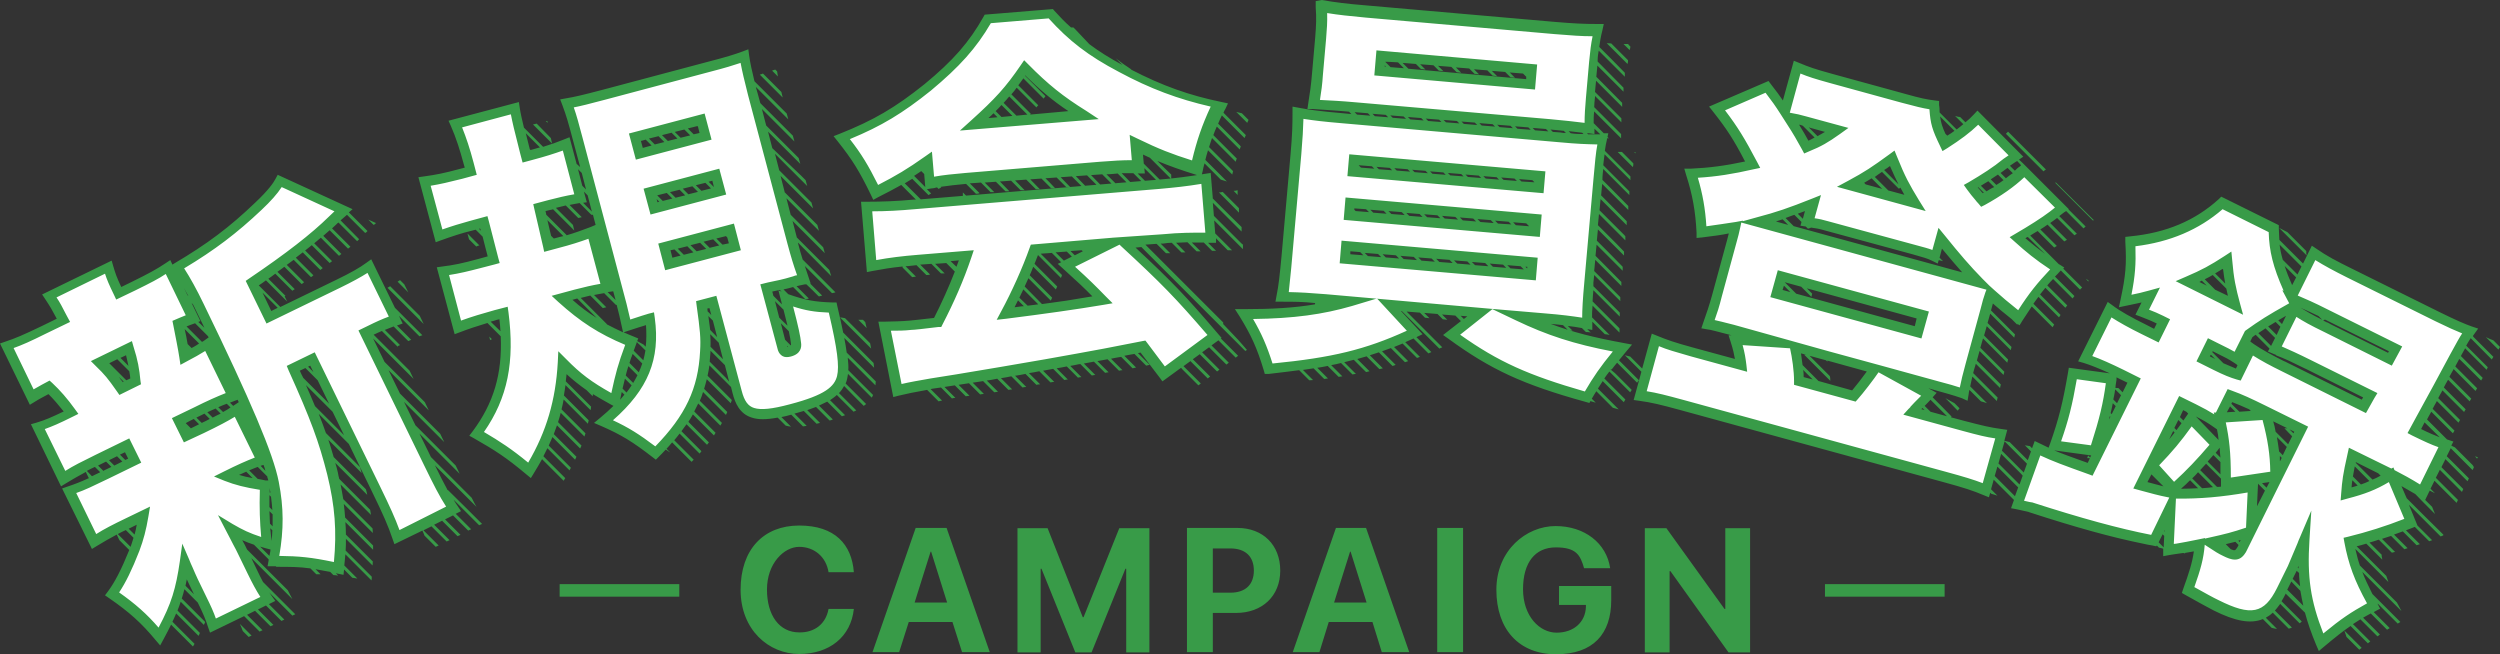
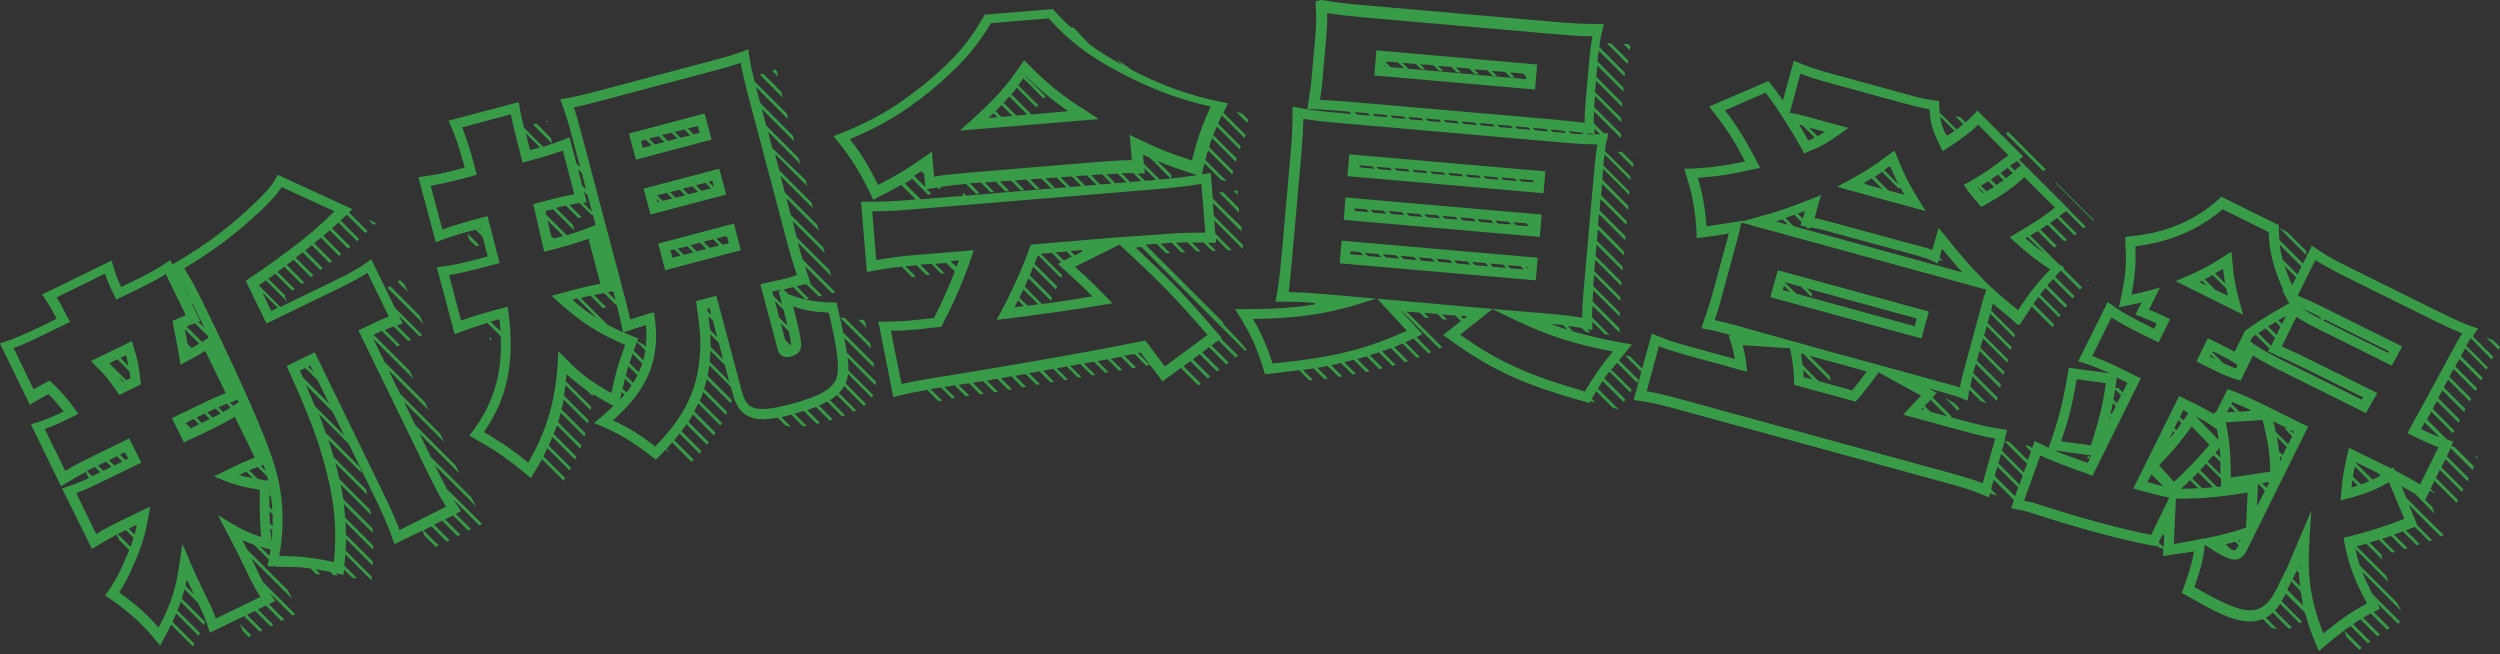
<svg xmlns="http://www.w3.org/2000/svg" id="_レイヤー_1" version="1.1" viewBox="0 0 938.1 245.5">
  <rect x="0" y="0" width="938.1" height="245.5" fill="#333333" stroke="none" />
  <defs>
    <style>
      .st0 {
        fill: #389b48;
      }

      .st1 {
        fill: #fff;
      }
    </style>
  </defs>
  <g id="_レイヤー_11">
    <g id="_レイヤー_1-2">
-       <path class="st1" d="M90.9,206.8c-.8-1.7-2-3.8-4.5-8.6,4.8,2.9,7.4,3.9,13.6,5.6-.8-7.1-1-12.9-.7-21.8-6.3-.9-10.1-1.7-14.6-3.5,5.9-2.9,9.3-4.4,13.3-5.8l-9.3-19.1c-3.3,2.3-6.3,3.9-13.1,7.2l-5.8,2.8-2.8-5.8,6.6-3.2c6.2-3,9.4-4.4,13.7-6l-9.5-19.5c-2.7,1.8-4.6,2.9-8.5,5-.3-2.3-1.7-9.6-2.3-12.4,2.2-.9,3-1.3,5.5-2.2l-9.4-19.2c-3.4,2.3-6.1,3.8-13.1,7.2l-5.4,2.6c-2.4-5-3-6.5-4-9.8l-22.1,10.8c2.2,3.2,2.8,4.4,5.3,9.2l-7.4,3.6c-6.7,3.3-9.9,4.7-13.9,5.9l9.4,19.2c2.5-1.5,3.6-2.1,6.5-3.7,3,2.8,5.7,6,8.2,9.5-6.5,3.1-8.8,4.1-12.4,5.2l9.5,19.5c3.6-2.3,6.9-4,12.9-6.9l11.1-5.4,2.8,5.8-10.7,5.2c-7.1,3.5-9.8,4.6-13.9,5.9l9.3,19.1c3.6-2.3,6.7-3.9,12.9-6.9l5.7-2.8c-.9,5.5-1.8,8.7-3.3,12.7-3.1,7.7-5.6,12.8-8.5,16.7,7.3,5.1,12.2,9.4,17.7,16,5.9-10.9,7.8-16.7,9.5-28.1,1.5,3.4,2.3,5.4,3.3,7.4l3.2,6.6c2.1,4.2,3.3,7,4.2,10l20.5-10c-2-2.8-3.5-5.5-5.8-10.3l-3.7-7.7h0ZM45.4,145.7c-3.6-5.1-4.8-6.5-8.1-9.7l11.1-5.4c1.5,4.7,2.1,7.9,2.6,12.4l-5.6,2.7ZM160.7,173.7c4.5,9.2,6.5,13,9.4,17.4l-21.3,10.4c-1.6-5.1-3.4-9.1-7.9-18.2l-23.6-48.6-7.2,3.5c8.3,18.3,11.5,27,14.6,39.5,3.1,12.8,3.8,22.8,2.3,35.5-10.5-2.2-14.8-2.7-24.4-2.6,2.1-10.8,2.2-19,.2-29.3-2-10.1-10.1-29.5-28-66.3-2.8-5.8-5.6-10.9-8.3-14.7,12.5-7.4,21-13.8,30.4-22.8,4.4-4.1,6.9-7.3,8.1-9.5l23.9,11c-1.4,1.2-2.8,2.5-4.2,3.8-6.6,6.5-16.1,13.8-30.1,23.5l6.3,12.9,26.1-12.7c5.4-2.6,9.1-4.7,11.6-6.6l9.9,20.3c-3.1,1-5.1,1.8-9.9,4.2l-1.6.8,23.7,48.5h0ZM294.8,112c2.3,8.5,3.6,14.2,3.9,16.9.3,1.6-.5,2.6-2.5,3.1-1.6.4-2.3,0-2.6-1.4l-6-22.5,1-.3c3.8-.8,6-1.3,6.7-1.5l1.1-.3,1.7-.5c1-.3,1.7-.5,3.4-.8-2-5.7-2.7-7.9-4.2-13.7l-14.8-55.6c-1.8-6.8-2.6-10.4-3.2-14.2-3.3,1.2-5.7,2-13.6,4.1l-39.1,10.4c-7.6,2-10.7,2.7-13.8,3.2,1.6,4.1,2.2,6.5,4.1,13.8l14.7,55.5c1.5,5.8,2.3,8.6,3.5,14.2,4.7-1.6,7.7-2.5,8.8-2.8,2.1,15.8-2.9,26.8-17.3,38.7,7.7,3.4,11.9,5.9,19.5,11.8,12.5-12.4,17.7-23.3,18.5-38.1.3-5.1.1-7.7-1.3-17.5l4.2-1.1,9,33.8c2.3,8.6,6.8,10,20.3,6.4,12.6-3.3,17.6-6.6,18.9-12.1,1-4.2.1-11.1-3.4-26.1-7.1-.3-10.8-1-17.5-3.4h0ZM238.3,51.5l24.8-6.6,1.7,6.2-24.8,6.6-1.7-6.2h0ZM245.4,78.2l-1.6-6.1,24.8-6.6,1.6,6.1-24.8,6.6h0ZM250.9,99.1l-1.7-6.4,24.8-6.6,1.7,6.4-24.8,6.6h0ZM230.8,150.3c-9.2-5-13.7-8.3-19.5-14.2-.8,15.2-4.6,27.6-12.5,40.3-7.4-6.2-11.6-9-19.8-13.7,9.5-12.8,12.5-26.5,10.1-45.3l-3,.8c-5.4,1.4-10.4,3.1-14.3,4.5l-5.6-21.1c4.5-.6,8-1.4,13.6-2.9l5.4-1.4c-.2-.7-1.4-5.4-3.6-14.1l-4.8,1.3c-4.1,1.1-7.3,2.1-12,3.8l-5.4-20.4c4.7-.6,8-1.4,13.6-2.9l3.7-1-.8-2.8c-1.6-6.1-3-10.3-5-14.9l22.4-5.9c.7,4.4,1.1,5.9,4.2,18.1l1.8-.5c5.5-1.5,8.7-2.5,13.1-4.2l5.4,20.4c-4.4.7-6.9,1.2-11.6,2.5l-3.8,1c1.4,5.8,1.9,8.4,3.3,14.1l3.4-.9c5.7-1.5,8.7-2.5,13.1-4.2l5.6,21c-4.4.7-6.9,1.2-11.6,2.5l-5.2,1.4c8.4,7.6,15.5,12.1,26.2,16.4-3.7,9.8-4.5,12.7-6.4,22.3h0ZM394.3,4.8l-23.6,2c-5.5,9.7-11.7,16.7-22.6,25.7-11,8.9-19.1,13.6-32.2,18.9,5.6,7,8.3,11.5,12.7,20.5,8.2-4.1,12.7-6.8,19.6-11.6l.7,8.2c4.2-.8,8.9-1.3,13.7-1.7l50.4-4.2c6-.5,9.5-.6,13.9-.6l-.7-8.3c8.9,4.3,13.9,6.2,22.6,8.8,2-9.1,4-15,8.3-23.9-13.2-2.7-23.9-6.7-36.2-13.3-11.7-6.3-18.9-11.9-26.6-20.5h0ZM365.6,46.6c9.2-8.3,13.2-12.7,19-21.1,7.2,7.3,12.9,12,22.1,17.7l-41.1,3.4ZM421.9,90.7l14.4-1.2c7.4-.6,12.4-.7,17.7-.6l-1.9-22.3c-5.2.9-10.6,1.6-17.6,2.2l-91.7,7.6c-6.7.6-12.7.8-17.9.8l1.9,22.3c5.2-1,10.3-1.7,17.7-2.4l17.8-1.5c-3,8.6-6.5,16.9-10.7,24.8-5.7.7-9.1,1-10.2,1.1-3.2.3-5.9.3-9.7.4l4.8,24.1c3.6-.9,7.7-1.7,12.7-2.5,6.1-.8,45.2-7.4,54.8-9.3,5.3-.9,13.6-2.5,24.7-4.7,2.7,3.5,5.3,6.9,7.8,10.2l19.1-14.1c-12.6-14.9-17.8-20.2-33.7-34.9h0ZM413.7,112.4c-10.1,1.7-22.2,3.5-36.3,5.2,3.8-7.1,7.9-16.1,10.8-24.1l28.6-2.4-16.7,8.3c6.9,6.2,9.1,8.4,13.6,13ZM581.3,46.6c6.1.5,10.6,1.1,15.1,1.6,0-3.4.2-7.2.5-11.3l1.2-13.6c.4-5,.8-7.6,1.7-11.6-5.3,0-9.1-.2-16.4-.8l-70.9-6.2c-7.6-.7-11.4-1.1-16.6-2,.2,4.3.1,7.2-.3,11.7l-1.2,13.6c-.3,3.9-.8,7.6-1.4,11.2,4.5.2,9.2.5,15.5,1.1l72.8,6.3h0ZM518.1,21l56.6,4.9-.5,5.7-56.6-4.9.5-5.7ZM579.5,119.4c7.3.6,11.2,1.1,16,2-.2-3.1,0-7.2.8-15.4l3.4-38.4c.7-8.5,1.2-11.7,1.9-15.3-5.6,0-8.7-.2-16.1-.8l-82.3-7.2c-6.7-.6-11.7-1.2-16-2,0,4.7-.1,7.9-.8,15.4l-3.4,38.4c-.6,7.4-1.1,11.4-1.9,15.3,5.3,0,8.8.2,16.1.8l9.6.8c-11.8,3.5-23.2,4.9-40,4.9,4.5,7.3,6.7,12.3,9.2,20.5,24.9-2.4,37.5-5.5,54.9-13.7l-9.7-10.4,34.1,3-10.6,8.3c16,11.7,27.8,17,50.9,23.4,3.8-6.7,6.8-11,13.1-18.4-15.9-2.9-26.7-6.2-39.1-12.1l9.9.9h0ZM508,59.9l69.9,6.1-.4,4.5-69.9-6,.4-4.6ZM506.5,76.1l69.9,6.1-.4,4.7-69.9-6.1.4-4.7ZM504.7,97.1l.4-4.8,69.9,6.1-.4,4.8-69.9-6.1h0ZM717.5,154.6c.4-.5.6-.6.9-1,.9-1,1.7-1.8,2.5-2.6,1.2-1.2,1.5-1.4,2.8-3l-15.1-8.2,18.9,5.2c5.4,1.5,8.4,2.5,9.2,2.8.6-3.3,1.2-5.9,2.6-11l5.6-20.5c.8-2.8,1.1-4,1.8-6,3.4,3.1,5.3,4.6,10.5,8.8,5.1-8,8.1-11.9,14.4-18.4-6.3-4.2-10-7.1-14.9-11.5,5-2.9,10-6.1,13.1-8.4,2.5-1.9,2.5-2,3.6-2.8l-14.3-14.2c-4,4.1-9.4,7.9-15.7,11.3-1.9-2.4-2.5-3-4.2-5.2,5.2-3,9.3-5.7,13.3-8.8,2.2-1.5,2.6-1.9,3.8-2.6l-14.3-14.4c-3.2,3.4-6.7,6.2-12.6,9.9-3.1-6.5-3.6-8.1-3.9-14.6-3.2-.4-5.2-.8-11.9-2.6l-26.6-7.3c-6.9-1.9-9-2.6-12.9-4.3l-4.6,16.8c-2.3-3.7-3.4-5.2-6.7-9.4l-18.6,7.9c5.7,7.3,8.4,11.6,13.4,21.1-9.1,2.1-15.8,3-23.1,3.3,2.5,7.7,3.6,14,4,22,6.1-.8,8.2-1.1,12.7-2-.4,2.2-.7,3.1-1.4,5.5l-5.5,20.2c-1.3,4.8-2,6.9-3.4,10.8,1,0,4.1.9,9.3,2.2l17.9,4.9-16.9-1.1c1.3,4.2,1.7,6.4,2.1,9.5l-18.5-5.1c-7.1-1.9-9.7-2.8-13.7-4.5l-5.7,20.9c4.7.7,8.1,1.5,15.7,3.5l98.6,27c7.6,2.1,11.1,3.2,15.3,5l5.7-20.9c-4.4-.6-7-1.1-14-3.1l-19.2-5.1h0ZM710,59.4c3.2,7.7,4.7,10.5,8.5,16.7l-24.3-6.6c6.5-3.5,9.1-5.2,15.8-10.1ZM677.2,45.5l12,3.3c-4.3,3.1-6.7,4.4-11.5,6.4-2.2-4.1-3.3-6.1-6.5-11.1,2.3.4,3.9.8,6,1.4ZM659.5,83.1c6.7-1.8,11.7-3.5,20.6-7l-1.9,7.1c2.2.3,4.5.8,6.9,1.4l33.1,9c4.2,1.2,5.7,1.5,7.8,2.6l1.9-6.9c6,7.4,9.7,11.6,14.3,16.4l-4.9-1.4-74.2-20.3-3.6-.9h0ZM666.7,110.1l1.8-6.5,53.1,14.5-1.8,6.5-53.1-14.5ZM695.6,148.6l-20.6-5.6c0-4.1-.8-9.3-1.6-12.9l30.1,8.2c-1.2,1.9-5.9,8.1-7.9,10.3ZM926.9,124.3c-3-1-6.8-2.7-11.9-5.3l-33.4-16.5c-6.2-3.1-9.8-5-13.4-7.5l-8.1,16.4c-5.2-11.3-6.9-17.5-6.9-25.7l-19.4-9.6c-9.2,8.3-20.4,13.1-34.3,14.5.4,8.4,0,12.6-1.9,22.3,4.4-.9,5.8-1.2,9.6-2.3l-3.2,6.4c2.8,1,4.7,1.8,7,3l.9.5-2.7,5.4-4.6-2.3c-5.6-2.8-10.2-5.4-13-7.4l-9.1,18.3c3.4,1,8,3,13.6,5.8l4.7,2.3-16.5,33.3c-10.4-3.7-14.2-5.1-19.7-7.8l-7.5,21c2.7.5,4.3,1,4.8,1.1,20.8,6.8,34.6,10.3,46.3,12.5l6.3-12.9-.8,16.4c5.7-.9,6.5-1,11.7-2.1-.4,5.5-1.6,9.5-4.4,17.1,5.2,2.9,8.2,4.6,10.6,5.7,13.1,6.5,19.2,5.1,24.4-5.4l4.1-8.3c2.1-5,3.6-8.7,4.6-10.8-.9,15.1.6,24.5,6.3,38.3,8.9-7.4,12.1-9.5,19.7-13.6-5.1-9.1-7.6-15.6-9.2-24,7.6-1.8,15.4-4.3,23.2-7.5l-7.3-17.5c-5.7,3.6-9.8,5.3-16.9,7.1.4-5,.6-6.9,2.4-14.7l13.6,6.8c4.3,2.1,8.7,4.6,12.5,7l8.8-17.7c-3.8-1.2-6.1-2.2-11.7-5,3.6-6.7,10.7-19.5,15.1-27.8,3.3-6.1,4.1-7.3,5.7-9.5h0ZM835.7,97.7c.7,7.2,1.4,10.7,3.1,16.9l-18-8.9c6.4-2.7,9.4-4.4,14.9-8ZM841.2,206c-1.4,2.8-2.6,3-6.3,1.1-1.6-.8-2.8-1.6-5.8-3.5,7.3-1.6,9.2-2.1,15.3-4.2l-3.2,6.6h0ZM844.7,198.9l.7-16.3c-11.1,2-19.5,2.7-29.3,2.6-6.2-1.3-7.8-1.7-13-3.2l15.2-30.7,4.6,2.3c4.1,2,6.1,3.2,8.7,5l5-10.1c3.9,1.4,7,2.8,12.5,5.5l14.3,7.1-18.7,37.8h0ZM896.8,134.7l-23.5-11.7c-7-3.5-9.2-4.8-12.3-6.9l-7.4,14.8c3.4,1.4,6.8,2.9,12.8,5.9l23,11.4c-.5.7-1.3,2.1-2.4,4.2l-29.8-14.8c-5.6-2.8-9-4.6-12.5-7l-4.9,9.8c-2.4-.7-5-1.8-8.4-3.5l-4.7-2.3,2.7-5.4,2.9,1.4c3.7,1.8,4.6,2.3,7,3.8l4.6-9.2c5.6-3.9,8.2-5.6,17.7-10.9l-1.2-2.2c2.6,1,7.1,3.1,12,5.5l26.6,13.2-2.2,3.9h0ZM771,167.1c3.2-9,4.7-15.1,6.8-26.9l14.5,2c-1.2,9.2-2.6,15.2-6.3,26.9l-15-2ZM832.9,156.8l17.6-1.1c2.4,8.9,3.4,14.9,3.3,22.9l-18.5,2.7c0-11.9-.6-16.9-2.4-24.5h0ZM822.2,157l9.4,9.7c-5.4,6.6-9.9,11.3-15.9,16.6l-8-8.9c6.2-6.3,9.4-10.2,14.5-17.4h0Z" />
-       <path class="st0" d="M310.9,228.5h9.5c-1.1,10.4-9.1,16.9-20.5,16.9s-22-9-22-24.1,8.6-24.1,22-24.1,19.7,7.1,20.5,17.5h-9.5c-.9-5.7-5.3-9.5-11-9.5s-12.1,6.2-12.1,16,4.7,16.1,12.1,16.1c5.8.1,10-3.2,11-8.8h0ZM355.2,198.1l16.2,46.6h-10.4l-3.6-11.3h-16.4l-3.6,11.3h-10l16.2-46.6h11.6,0ZM355.4,226.1l-6-19.1h-.2l-6,19.1h12.2ZM406.6,231.6h-.3l-13.2-33.4h-11.3v46.6h8.7v-31.4h.3l12.7,31.4h6.1l12.7-31.4h.3v31.4h8.7v-46.6h-11.3l-13.4,33.4h0ZM480.4,214.1c0,9.6-6.8,15.9-16.6,15.9h-8.7v14.7h-9.7v-46.6h18.9c9.6,0,16.1,6.4,16.1,16h0ZM470.5,214.1c0-5.3-3.2-8.3-8.8-8.3h-6.6v16.6h6.6c5.6,0,8.8-3,8.8-8.3ZM512.6,198.1l16.2,46.6h-10.3l-3.5-11.3h-16.4l-3.5,11.3h-10l16.2-46.6h11.3,0ZM512.8,226.1l-6-19.1h-.2l-6,19.1h12.2ZM539.3,244.7h9.7v-46.6h-9.7v46.6h0ZM585,227h10.1v.7c-.2,5.8-4.6,9.7-11,9.7s-12.6-6.2-12.6-16.3,4.6-15.7,12.3-15.7,9.2,2.9,10.6,7.8h9.8c-1.4-9.4-9.6-15.8-20.5-15.8s-22.2,9-22.2,23.9,8.5,24.2,22.4,24.2,20.7-7.6,20.7-20.3v-5.3h-19.6v7.1h0ZM647.4,198.1v30.4h-.3l-21.8-30.3h-8.1v46.6h9.3v-30.5h.3l21.8,30.5h8.1v-46.6h-9.3ZM729.7,219.2h-44.9v4.7h44.9v-4.7ZM254.9,219.2h-44.9v4.7h44.9v-4.7Z" />
      <path class="st0" d="M50.1,130.1l-.6-2.1-15.4,7.5,1.9,1.9c3.3,3.2,4.4,4.5,7.9,9.5l.9,1.3,8.1-4-.2-1.3c-.4-4.4-1-7.8-2.6-12.8h0ZM48.2,137.3l-3-3,2.1-1c.3,1.4.6,2.7.9,4ZM44.6,141.4l1.8,1.8-.3.2c-.6-.7-1.1-1.4-1.5-2ZM47.4,142.7l-6.4-6.4,3-1.5,4.5,4.5c.2.9.3,1.8.4,2.7l-1.5.7ZM247,91.4l2.6,10,28.4-7.5-2.6-10-28.4,7.5ZM259.1,92l3.6-.9,2.3,2.3-3.6.9-2.3-2.3ZM260.2,94.7l-3.6.9-2.3-2.3,3.6-.9,2.3,2.3h0ZM264,90.7l3.6-.9,2.3,2.3-3.6.9-2.3-2.3ZM253.1,93.6l2.3,2.3-3.1.8-.7-2.8,1.5-.3ZM271.1,91.8l-2.3-2.3,3.6-.9.5.5.6,2.2-2.4.5h0ZM269.9,63.3l-28.4,7.5,2.6,9.7,28.4-7.5-2.6-9.7ZM251.4,72.1l3.6-.9,2.1,2.1-3.6.9-2.1-2.1ZM252.3,74.5l-3.6.9-2.1-2.1,3.6-.9,2.1,2.1ZM256.2,70.8l3.6-.9,2.1,2.1-3.6.9-2.1-2.1ZM261.1,69.5l3.6-.9,2.1,2.1-3.6.9-2.1-2.1ZM267.9,70.2l-2-2,1.4-.4.6,2.4ZM246.4,74.7l1,1-.7.2-.3-1.2ZM264.4,42.6l-28.4,7.5,2.6,9.8,28.4-7.5-2.6-9.8ZM247.1,51.1l2.2,2.2-3.6.9-2.2-2.2,3.6-.9ZM248.4,50.7l3.6-.9,2.2,2.2-3.6.9-2.2-2.2ZM253.2,49.5l3.6-.9,2.2,2.2-3.6.9-2.2-2.2ZM242.3,52.4l.3.3,1.9,1.9-3.3.9-.7-2.6s1.8-.5,1.8-.5ZM260.3,50.4l-2.2-2.2,3.6-.9.2.2.6,2.4-2.2.5ZM579.9,64.3l-73.6-6.4-.7,8.2,73.6,6.4.7-8.2ZM537.5,65.2l-.9-.9,5,.4.9.9-5-.4ZM509.8,62l5,.4.9.9-5-.4-.9-.9h0ZM517,63.1l-.5-.5,5,.4.9.9-5-.4-.4-.4ZM523.2,63.1l5,.4.9.9-5-.4-.9-.9ZM529.9,63.7l5,.4.9.9-5-.4s-.9-.9-.9-.9ZM543.3,64.9l5,.4.9.9-5-.4-.9-.9ZM549.9,65.5l5,.4.9.9-5-.4-.9-.9ZM556.6,66.1l5,.4.9.9-5-.4-.9-.9ZM563.3,66.6l5,.4.9.9-5-.4-.9-.9ZM570.9,68.1l-.9-.9,5,.4.8.8h0l-4.9-.3h0ZM577,96.7l-73.6-6.4-.7,8.5,73.6,6.4.7-8.5ZM518.8,95.4l5,.4,1.2,1.2-5-.4-1.2-1.2ZM518.3,96.5l-5-.4-1.2-1.2,5,.4,1.2,1.2ZM525.5,96l5,.4.3.3.9.9-5-.4s-1.2-1.2-1.2-1.2ZM532.2,96.6l5,.4,1.2,1.2-5-.4-1.2-1.2ZM538.9,97.1l5,.4,1.2,1.2-5-.4-1.2-1.2ZM545.6,97.7l5,.4,1.2,1.2-5-.4-1.2-1.2ZM552.6,98.6l-.3-.3,5,.4,1.2,1.2-5-.4s-.9-.9-.9-.9ZM559,98.9l5,.4,1.2,1.2-5-.4-1.2-1.2ZM565.6,99.5l5,.4,1.2,1.2-5-.4-1.2-1.2ZM573,100.7l-.6-.6h.7v.6h-.1ZM506.8,94.3l3.6.3,1.2,1.2-4.9-.4v-1.1h.1,0ZM578.5,80.5l-73.6-6.4-.7,8.4,73.6,6.4.7-8.4ZM522.1,80.3l-1.1-1.1,5,.4,1.1,1.1-5-.4ZM520.3,80.2l-5-.4-1.1-1.1,5,.4,1.1,1.1ZM527.7,79.9l5,.4,1.1,1.1-5-.4-1.1-1.1ZM534.4,80.4l5,.4,1.1,1.1-5-.4-1.1-1.1ZM541.1,81l5,.4h0l1,1-5-.4-1-1ZM547.8,81.6l5,.4,1.1,1.1-5-.4-1.1-1.1ZM554.4,82.2l5,.4,1.1,1.1-5-.4-1.1-1.1ZM561.1,82.8l5,.4,1,1h0l-5-.3-1.1-1.1h0ZM567.8,83.4h0l4.9.4,1.1,1.1-5-.4-1-1.1ZM512.6,78.5l1.1,1.1-5-.4-.5-.5v-.5l4.4.3ZM576.8,24.2l-60.3-5.3-.8,9.4,60.3,5.3s.8-9.4.8-9.4ZM524.6,23.4l2.2,2.2-5-.4-2-2h0c0-.1,4.8.2,4.8.2ZM519.7,24.6l.4.4h-.5v-.4h0ZM528.5,25.8l-2.2-2.2,5,.4.5.5,1.4,1.4,1.7.2-2-2,5,.4,2,2,1.7.2-2-2,5,.4,2,2,1.7.2-2-2,5,.4,1.5,1.5.5.5,1.7.2-1.4-1.4-.5-.5,5,.4,2,2,1.7.2-2-2,5,.4,2,2,1.7.2-2-2,5,.4,1.2,1.2v.9l-44.2-3.9h0ZM723.8,116.9l-56.7-15.5-2.8,10.1,56.7,15.5,2.8-10.1ZM669.4,107.2l2.4,2.4-2.9-.8.5-1.6ZM718.5,122.4l-44.5-12.2-4.3-4.3h0l6.2,1.7,3.8,3.8.3-1.2-2-2,41.2,11.3s-.7,2.9-.7,2.9ZM720.1,75.2c-3.7-6.1-5.2-8.8-8.3-16.5l-.9-2.2-1.9,1.4c-6.6,4.8-9.1,6.5-15.6,10l-4.1,2.2,33.3,9.1s-2.5-4-2.5-4ZM709.2,62.3c1.2,2.8,2.2,4.9,3.2,6.9l-5.4-5.4c.7-.4,1.4-.9,2.2-1.5ZM702.6,67.2l3.7,3.7-6.2-1.7-.6-.6c1-.6,1.9-1.1,2.8-1.7,0,0,.3.3.3.3ZM708.6,71.5l-5.1-5.1h0c.9-.7,1.8-1.3,2.7-1.9l6.3,6.3c.2,0,.4-.3.6-.4.5.9,1,1.8,1.5,2.7l-5.9-1.6h0ZM840.6,114.1c-1.7-6.3-2.4-9.6-3-16.6l-.3-3.1-2.6,1.7c-5.4,3.5-8.3,5.1-14.6,7.8l-3.7,1.6,25.3,12.6-1.1-4h0ZM834.2,101.1c.2,1.9.5,3.6.8,5.3l-2.8-2.8-1-1c.9-.5,1.8-1.1,2.8-1.7l.2.2ZM826.2,105.3l1.9,1.9-2.8-1.4c.3-.2.6-.3.9-.5h0ZM831.2,108.7l-2-2-1.9-1.9c1-.5,2-1,3-1.6l1.2,1.2,3.9,3.9c.2.9.4,1.8.6,2.7,0,0-4.8-2.3-4.8-2.3ZM407.6,41.6c-8.7-5.4-14.4-10-21.7-17.4l-1.6-1.6-1.3,1.9c-5.6,8.2-9.5,12.5-18.7,20.8l-4.1,3.7,52.1-4.3-4.7-3.1h0ZM370.9,44.3c.7-.6,1.3-1.2,1.9-1.8l1.5,1.5-3.4.3ZM375.8,43.9l-2.2-2.2c.8-.8,1.5-1.5,2.2-2.3l4.1,4.1-4.1.4ZM381.4,43.4l-4.8-4.8c.7-.8,1.5-1.6,2.1-2.4l6.8,6.8-4.1.4ZM386.5,43c.1,0,.2-.2.3-.3l-7.3-7.3c.7-.8,1.4-1.6,2-2.5l7.4,7.4c.2-.3.5-.6.7-.8l-7.5-7.5c.6-.8,1.3-1.7,1.9-2.6l.2.2,7.4,7.4c.2-.3.5-.6.7-.9l-7.3-7.3-.4-.4s0-.1.1-.1c5.5,5.4,10.2,9.4,16.2,13.4l-14.4,1.3h0ZM864.7,95l-9.5-9.5,3.1,1.6,7.1,7.1c0,.6,0,1.2.2,1.7l-.9-.9h0ZM759.9,57.4l-7.2-7.2c.3-.3.5-.5.8-.8l7.2,7.2,7,7c-.3.2-.6.4-.9.7l-6.9-6.9h0ZM771.8,69.2l-.6-.6s.2,0,.2-.2l14.3,14.2s-.2,0-.3.2l-1.7-1.7-11.9-11.9ZM464.4,71.5v1.7c.1,0-1.5-1.6-1.5-1.6.5,0,.9,0,1.4-.2h.1ZM613.6,57.5l-.4-.4h.5v.4h0ZM608.6,57l4.3,4.3c0,.4,0,.9-.2,1.4l-.2-.2-5.5-5.5h1.6ZM610.1,17.4l-.9-.9h1.7c0,.1.9,1,.9,1,0,.4-.2.9-.3,1.3l-1.4-1.4ZM465.4,43.5l-1.5-1.5c.7.2,1.4.3,2.1.5l.2.2,2.3,2.3c-.2.4-.3.7-.5,1.1l-2.6-2.6ZM607.1,20.4l-4.2-4.2c.6,0,1.1.1,1.7.1l3.3,3.3,3,3c0,.5,0,.9-.2,1.4l-3.6-3.6ZM847.4,186h0c0,.1,0,0,0,0ZM782.7,104.6c.4.2.8.5,1.1.8l-.2.2-.4-.4-.5-.6h0ZM733.4,151.3l1.9,1.9h0c-.3.4-.5.7-.7.9h0c0-.1-4.6-4.7-4.6-4.7l3.4,1.9h0ZM317.7,132.2c-.2-1.6-.5-3.4-.9-5.4l8.9,8.9,2.3,2.3c-.1-.6-.1-1.2-.2-1.8l-1.3-1.3-10.1-10.1c-.6-2.9-1.3-6.1-2.2-9.9l-.3-1.4h-1.4c-6.9-.2-10.4-.9-16.7-3.1l-1.8-1.8c1-.2,1.3-.3,1.8-.4l1.8-.5,4.5,4.5h.1c.5,0,.9,0,1.3-.2l-.6-.6-4-4c.9-.2,1.5-.4,3.1-.7h.6l2.5,2.4,2.1,2.1h.3l1-.3-2.5-2.5-2-2h.2l-.7-2.1c-.6-1.8-1.1-3.2-1.5-4.5l6.3,6.3,3.9,3.9c.4,0,.8-.2,1.3-.3l-4.4-4.4-7.9-7.9c-.6-1.8-1.1-3.7-1.8-6.3h.1l11.9,12,.5.5c-.2-.8-.5-1.5-.7-2.3l-10.8-10.8-1.4-1.4-1.6-6.2,5.3,5.3,6.8,6.8-.6-2.2-5.5-5.5-6.7-6.7-1.6-6.2,10.6,10.6,1.6,1.6-.6-2.2-.2-.2-11.9-11.9h-.1l-1.6-6.3,4,4,8.2,8.2-.6-2.2-6.8-6.8-5.3-5.3-1.6-6.2,9.2,9.2,2.9,2.9-.6-2.2-1.6-1.6-10.9-10.4-1.6-6.2,2.6,2.6,9.5,9.5-.6-2.2-8.2-8.2-4-4-1.6-6.2,7.9,7.9,4.3,4.3-.6-2.2-2.9-2.9-9.3-9.3-1.1-4c-.2-.7-.4-1.4-.6-2.1l1.3,1.3,10.9,10.9-.6-2.2-9.5-9.5-2.6-2.6c-1-4.1-1.6-6.9-2-9.7l-.3-2.3-2.1.8c-3.3,1.2-5.8,2-13.5,4l-39.1,10.4c-7.6,2-10.6,2.7-13.7,3.2l-2.2.4.8,2.1c1.5,4,2.2,6.4,4.1,13.6l2.6,9.7-1.2-1.1h-.1l-2.7-10.1-2,.8c-2.7,1.1-5,1.9-7.9,2.8l-5.5-5.5-1.7-1.7c-.8-3.4-1.2-5-1.6-7.6l-.3-2-26.4,7,.9,2c2,4.6,3.3,8.7,4.9,14.6l.3,1-1.9.5c-5.9,1.6-9,2.2-13.4,2.8l-2.1.3,6.5,24.4,1.9-.7c4.5-1.6,7.7-2.7,11.9-3.7l1.2-.3,2.6,2.6c.8,3.3,1.5,5.8,1.9,7.4l-3.6,1c-5.9,1.6-9.2,2.3-13.4,2.8l-2.1.3,6.7,25.1,1.9-.7c3.1-1.2,6.7-2.4,10.4-3.5l5,5c.6,14.2-2.7,25.1-10.5,35.6l-1.3,1.7,1.8,1c7.9,4.5,12.1,7.2,19.6,13.5l1.7,1.4,1.1-1.8c1.1-1.8,2.1-3.5,3.1-5.3l7.4,7.4.7.7c.2-.3.4-.7.6-1l-.5-.5-7.7-7.7,1.5-3,8.3,8.3c.2-.3.4-.7.5-1l-8.3-8.3c.5-1.1.9-2.1,1.4-3.2l8.5,8.5c.2-.4.3-.7.5-1.1l-8.5-8.5c.4-1.1.8-2.2,1.2-3.3l8.7,8.7c.2-.4.3-.7.5-1.1l-8.8-8.8c.4-1.2.7-2.3,1-3.5l.8.8,8.1,8.1c.1-.4.3-.8.4-1.2l-7.7-7.7-1.3-1.3c.3-1.2.6-2.4.8-3.7l2.7,2.7,6.4,6.4c.1-.4.2-.8.3-1.3l-6-6-3.3-3.3c.2-1.3.4-2.6.6-3.9l4.9,4.9,4.5,4.5c.1-.4.2-.9.2-1.3l-4-4-5.5-5.5c.1-.9.2-1.8.3-2.7,2.4,2.2,4.8,4.1,7.5,6h0l2.3,2.3c0-.3.1-.5.1-.8,2.1,1.3,4.4,2.6,7.1,4.1l.6.3c-1.5,1.5-3.2,3-5,4.5l-2.3,1.9,2.8,1.2c7.5,3.3,11.6,5.8,19.1,11.6l1.3,1,1.2-1.2c.9-.9,1.7-1.7,2.5-2.6.6.4,1.1.7,1.7,1.1l-1.4-1.4c.7-.8,1.5-1.6,2.1-2.4l7.3,7.3c.3-.3.5-.5.8-.8l-7.3-7.3c.7-.8,1.4-1.7,2-2.5l7.5,7.5c.3-.3.5-.6.7-.9l-7.5-7.5c.7-.9,1.3-1.8,1.9-2.6l7.7,7.7c.2-.3.5-.6.7-.9l-7.7-7.7c.6-.9,1.2-1.9,1.7-2.8l7.9,7.9c.2-.3.4-.6.6-1l-8-8,1.5-3,.3.3,8,8c.2-.3.4-.7.6-1l-7.7-7.7-.6-.6c.5-1.1.9-2.2,1.2-3.3l1.6,1.6,7,7c.2-.4.3-.7.5-1.1l-6.7-6.7-2-2c.4-1.2.7-2.4,1-3.6l3.3,3.3,5.7,5.7c.1-.4.3-.8.4-1.2l-5.3-5.3-3.8-3.8c.3-1.3.5-2.6.7-3.9l5.4,5.4,2.7,2.7.6,2.4c.9,3.5,2.6,7.7,7.2,9.1,2.4.8,5.4.8,9.7,0l3,3c.6.2,1.3.3,2,.4l-3.6-3.6c1.1-.2,2.3-.5,3.7-.9l4.4,4.4c.5-.1.9-.1,1.4-.2l-.4-.4-4.2-4.2c1.2-.3,2.4-.7,3.5-1l2.9,2.9,1.9,1.9c.4-.1.8-.2,1.3-.3l-2.3-2.3-2.5-2.5c1.2-.4,2.3-.8,3.3-1.2l1.4,1.4,3.7,3.7c.4-.1.8-.2,1.2-.4l-4.1-4.1-1.1-1.1c1.1-.5,2.1-1,3.1-1.5l.3.3,5.2,5.2c.4-.1.8-.3,1.2-.4l-5.6-5.6h-.1c1-.7,1.9-1.3,2.6-2l6.3,6.3c.4-.2.7-.4,1-.5l-6.5-6.5c.8-.8,1.4-1.7,1.9-2.6h.1c0,.1,7.3,7.4,7.3,7.4.3-.2.6-.5.9-.7l-7.4-7.4-.3-.3c.3-.6.5-1.3.6-1.9.1-.5.2-1.1.3-1.7l1.7,1.7,7.2,7.2c.2-.3.4-.7.5-1l-6.9-6.9-2.4-2.4c.1-1.3,0-2.9-.2-4.7l4.8,4.8,5.6,5.6c0-.5.1-1,.1-1.5l-4.9-4.9-6-5.9h0ZM296.8,129h0c0,.3.1.5-.1.6l-2.1-2.1-1.6-6.2,3,3c.5,2.2.7,3.7.8,4.7h0ZM295.7,130.1c-.1,0-.2.1-.3.1v-.5c-.1,0,.3.4.3.4ZM293.6,120.4l-1.2-1.2-1.6-6.2,3.2,3.2c.6,2.3,1.1,4.3,1.5,6l-1.9-1.8ZM293.3,109.4l-1.2-.4.9,3.5c.2.6.3,1.1.4,1.7l-3.2-3.2-.4-1.6c1.2-.3,2.1-.4,2.8-.6l.7.6h0ZM208.6,89.3l-.8.2-1-1h0c-.3-1.4-.6-2.6-.9-3.8-.2-.7-.3-1.4-.5-2.1l3.7,3.7,2.3,2.3c-.9.2-1.8.4-2.8.7ZM212.6,88.2l-2.7-2.7-4.9-4.9c-.1-.4-.2-.9-.3-1.4l2.1-.5c.2,0,.4,0,.7-.2l4.8,4.8,3.2,3.2c-.2-.6-.3-1.3-.5-2.1l-2.1-2.1-4.3-4.3c1.3-.3,2.5-.6,3.7-.9l2.9,2.9,1.8,1.8,1.3-.3-2.2-2.2-2.4-2.4c1.2-.2,2.4-.5,3.8-.7l.8.8,3.6,3.6h.6l1,3.8-1.9.8c-3.2,1.2-5.6,2.1-9,3.1h0ZM222.1,79.4l-3.1-3.1-.2-.2,1.4-.2-1.1-4,1.4,1.4,1.6,6.1h0ZM218.3,64.9l1.6,6.2-1.4-1.4-1.6-6.2s1.4,1.4,1.4,1.4ZM197.6,50.3l5,5c-1.1.3-2.2.6-3.5,1l-.3-.3c-.6-2.5-1.1-4.4-1.5-6l.3.3ZM179.7,85.8h.5c.1.2.2.5.2.8l-.7-.8ZM184.1,120.7c.8-.2,1.6-.4,2.4-.7l.9-.2c.2,1.6.3,3.1.4,4.5l-3.7-3.6h0ZM229.4,147.5c-7.5-4.2-11.6-7.3-16.9-12.7l-3-3-.2,4.2c-.8,14.1-4.2,25.8-11.1,37.6-6.2-5.1-10.5-7.9-16.6-11.5,8.9-12.8,11.6-26.3,9.2-44.9l-.3-2.1-5,1.3c-4.3,1.2-8.7,2.5-12.5,3.9l-4.5-17.1c3.9-.6,7.2-1.4,11.8-2.6l5.4-1.4,1.8-.5-.5-1.8c-.4-1.6-1.6-6.3-3.6-14l-.5-1.8-6.6,1.8c-3.6,1-6.6,1.9-10.3,3.2l-4.4-16.4c3.6-.6,6.7-1.3,11.8-2.6l5.5-1.5-1.2-4.6c-1.4-5.3-2.7-9.2-4.3-13.2l18.3-4.9c.6,3.1,1.2,5.7,3.5,14.7l.9,3.4,3.7-1c4.9-1.3,8-2.3,11.4-3.5l4.3,16.4c-3.4.6-5.9,1.2-9.8,2.2l-5.6,1.5.4,1.8c.7,3,1.2,5.1,1.7,7.3.5,2,.9,4.1,1.6,6.9l.4,1.9,5.2-1.4c5-1.3,8-2.3,11.4-3.5l4.5,16.9c-3.4.6-5.9,1.2-9.8,2.2l-8.5,2.3,2.5,2.3c8.2,7.4,15.1,11.9,25.1,16.1-2.7,7.3-3.6,10.7-5.2,18.1h0ZM214.8,112.5l1.8-.5,7.1,7.1.2.2c-3.1-1.9-6.1-4.1-9.1-6.8ZM227.7,121.6l-3.2-3.2-6.6-6.6c1.3-.3,2.5-.6,3.6-.9l4.7,4.7,1.3-.3-4.6-4.6c1.2-.2,2.4-.5,3.8-.7l3.2,3.2,1.2,1.2h.3c.7,2.7,1.3,5.1,2,8.5l.4,1.8c-2.2-1-4.2-2-6.1-3h0ZM230.6,112.2l-2.6-2.6h.1l2-.3c.3,1.2.6,2.3.9,3.3l-.4-.4ZM233.3,147.1l1,1c-.5.6-1.1,1.3-1.6,1.9.2-1,.4-2,.6-2.9ZM235.1,147.3l-1.5-1.5c.3-1.3.6-2.5.9-3.7l2.5,2.5c-.6.9-1.2,1.8-1.9,2.7ZM237.6,143.7l-2.8-2.8c.3-1.2.6-2.3,1-3.5l3.4,3.4c-.5,1-1,1.9-1.6,2.9h0ZM239.7,139.7l-3.5-3.5c.3-1,.7-2.2,1.2-3.4l3.6,3.6c-.4,1.2-.8,2.2-1.3,3.3h0ZM241.4,135.2l-3.6-3.6c.3-.9.7-1.9,1.1-3v-.3c.1,0,3.3,3.2,3.3,3.2-.2,1.3-.5,2.5-.8,3.7h0ZM242.3,130.1l-.8-.8c-.8-.4-1.6-.9-2.4-1.3l.4-1-1.7-.7c-1.3-.5-2.6-1.1-3.8-1.6l1.8-.6c2.9-.9,5.1-1.7,6.6-2.1.2,2.8.2,5.5-.1,8.1ZM265.4,115.8l.8-.2.7,2.6-1.4-1.4c0-.4,0-.7-.1-1ZM266.5,125.4l3.2,3.2,1.6,6.2-4.7-4.7c.1-1.7,0-3.1-.1-4.7ZM266.5,123.8h0c-.2-1.6-.4-3.2-.7-5.2l1.7,1.7,1.6,6.2-2.6-2.7ZM272.3,141.7l-6-6c.1-1.2.2-2.4.3-3.6v-.5l5.4,5.4,1.6,6.2-1.3-1.5h0ZM296.4,151.7c-6.7,1.8-10.8,2.2-13.4,1.4-2.3-.7-3.7-2.6-4.7-6.5l-9.5-35.6-7.6,2,.2,1.6c1.3,9.4,1.6,12.2,1.3,17.2-.7,14-5.5,24.1-16.8,35.7-6.1-4.6-10.1-7.1-15.9-9.8,13.2-11.6,17.8-22.9,15.7-38.4l-.3-2.1-2,.5c-1,.3-3.3,1-6.9,2.2-1-4.4-1.7-7.2-3.1-12.3l-14.7-55.5c-1.6-6-2.3-8.7-3.4-11.8,2.6-.5,5.8-1.3,11.8-2.9l39.1-10.4c6.2-1.6,9-2.5,11.7-3.4.6,3.2,1.4,6.6,2.8,12.1l14.8,55.8c1.4,5.2,2.1,7.5,3.6,11.8-.5,0-1,.2-1.5.4l-2.8.8c-.6.2-2.8.7-6.7,1.5l-2.8.7,6.5,24.3c.1.5.5,1.8,1.8,2.6.8.5,1.9.5,3.1.2,3.9-1,4.1-3.6,3.9-5.1-.2-2.3-1.1-6.5-3-13.7,4.6,1.5,8.1,2.1,13.4,2.3,3.2,13.6,4,20.1,3.1,23.8-1,3.9-4.3,7.1-17.7,10.6h0ZM140,84.2l-1.8-1.8,2.9,1.3h0c-.3.3-.6.5-.8.7l-.3-.2h0ZM153.2,109.7l-4-4c.3-.2.6-.4.9-.6l1.6,1.6,1.5,3ZM154.5,117.1l-9.1-9.1c.3-.2.7-.4,1-.6l8.9,8.9,2.2,2.2,1.5,3.1-4.5-4.5h0ZM205.5,46.1l-.7-.7h.5c.2.2.2.4.2.7ZM291.1,27.9l-1.4-1.4c.4-.1.8-.3,1.2-.4l.7.7c.1.6.2,1.3.3,1.9l-.8-.8h0ZM288.1,31l-3-3c.4-.1.8-.2,1.2-.4l2.6,2.6,4.3,4.3c.2.7.3,1.4.5,2.1,0,0-5.6-5.6-5.6-5.6ZM200.6,47.3l-.6-.6,1.3-.3h.1l5.3,5.4c.1.6.3,1.3.5,2.1,0,0-6.6-6.6-6.6-6.6ZM167.9,183.8c-1.3-2.4-2.8-5.3-4.7-9.2l2.5,2.5,11.9,11.9,1.2,1.2c-.6-1-1.2-2.2-1.8-3.4l-10.5-10.5-4.8-4.8-4.3-8.8,11.4,11.4,3.7,3.7-1.5-3.1-1.4-1.4-11.9-11.9-1.8-1.8-4.3-8.8,8.3,8.3,6.8,6.8-1.5-3.1-4.5-4.5-10.6-10.6-4.3-8.8,5.3,5.3,9.8,9.8-1.5-3.1-7.5-7.5-7.6-7.6-4.3-8.8,2.3,2.3,11.9,11.9,1,1-1.5-3.1-10.6-10.6-2.9-2.9c1.2-.6,2.2-1,3.1-1.4l2.1,2.1,4,4-.2-.4.9-.4-3.9-3.9-1.8-1.8c1.2-.5,2.2-.9,3.3-1.3l.8.8,4.7,4.7c.4-.2.7-.3,1.1-.5l-5-5-.4-.4h.2l2-.7-1.4-2.9,1.8,1.8,5.9,5.9c.4-.2.8-.3,1.1-.4l-6.2-6.2-4.1-4.1-8.9-18.2-1.8,1.3c-2.4,1.8-6.1,3.9-11.3,6.4l-21,10.2-8.1-8.1c.9-.6,1.8-1.2,2.7-1.9l8,8-1-2s.2,0,.3-.2l-6.4-6.4c.9-.6,1.8-1.3,2.6-1.9l6.4,6.4c.3-.2.6-.4.9-.6l-6.5-6.5c.9-.6,1.8-1.3,2.6-1.9l6.5,6.5c.3-.2.6-.4.9-.7l-6.5-6.5c.9-.7,1.8-1.3,2.6-1.9l6.5,6.5c.3-.2.6-.4.9-.7l-6.6-6.6c.9-.7,1.7-1.3,2.6-2l6.6,6.6c.3-.2.6-.5.9-.7l-6.6-6.6c.9-.7,1.7-1.4,2.5-2l6.7,6.7c.3-.2.6-.5.9-.7l-6.7-6.7c.8-.7,1.7-1.4,2.5-2.1l6.8,6.8c.3-.2.6-.5.9-.7l-6.8-6.8c.8-.7,1.6-1.4,2.4-2.1l6.9,6.9c.3-.2.6-.5.9-.7l-6.9-6.9c.5-.5,1-.9,1.5-1.4s.6-.6.9-.8l7,7h0c.3-.3.6-.5.8-.8h-.1l-6.9-7c.7-.6,1.2-1.1,2.4-2.1l6.8,6.8h.1c.3-.2.6-.4.8-.7l-.2-.2-6.8-6.8,1.4-1.2-28.1-12.9-.8,1.5c-.7,1.4-2.7,4.3-7.7,9-9.6,9.2-18,15.5-30.2,22.7l-.8.5-.8-1.7-1.8,1.2c-3.3,2.2-6,3.7-12.9,7.1l-3.7,1.8c-1.7-3.6-2.2-5.1-3-7.8l-.6-2.1-26.1,12.7,1.2,1.8c1.8,2.7,2.5,3.9,4.3,7.3l-5.7,2.8c-6.9,3.3-9.9,4.6-13.6,5.8l-2,.7,11.2,23,1.8-1.1c1.9-1.2,3-1.7,4.8-2.7l.4-.2c1.9,1.9,3.8,4.1,5.7,6.5-4.8,2.3-6.9,3.2-10.2,4.2l-2.1.6,11.3,23.3,1.8-1.1c2.4-1.5,4.6-2.7,7.5-4.3l1,2.1.2.2c-3.3,1.5-5.4,2.3-8.1,3.2l-2,.7,11.2,22.7,1.8-1.1c2.4-1.5,4.6-2.7,7.5-4.3l1,2.1.2.2,3.5,3.5c-3,7.4-5.4,12-7.9,15.4l-1.2,1.6,1.6,1.1c7.4,5.1,12.1,9.3,17.3,15.6l1.8,2.1,1.3-2.4c1.1-2,2-3.8,2.8-5.4l8.2,8.2c.2-.3.4-.7.6-1l-8.3-8.3c.5-1.1,1-2.1,1.4-3.1l8.4,8.4c.2-.4.4-.7.5-1.1l-8.4-8.4c.4-1.1.9-2.2,1.2-3.3l.9.9,7.8,7.8c.2-.4.3-.7.5-1.1l-7.5-7.5-1.3-1.3c.4-1.2.7-2.3,1-3.5l2.5,2.5,2.5,2.5c2,4,3.1,6.7,3.9,9.3l.7,2,12.8-6.2,5.8,5.8,1.1-.5-5.8-5.8,3-1.5,5.8,5.8,1.1-.5-5.8-5.8,3-1.5,5.8,5.8,1.1-.5-5.8-5.8,2.4-1.2-1.3-1.8c-.3-.5-.7-1-1-1.4l8.7,8.7,1.1-.5-11.1-11.1-1-1c-.7-1.3-1.5-2.9-2.4-4.8l-2-4.2,7.7,7.7,7.7,7.7c-.5-1-1.1-2.1-1.7-3.3l-5.2-5.2-10-10-.2-.3c-.4-.9-.9-1.9-1.7-3.3,1.4.6,2.8,1.2,4.4,1.7l5.5,5.5v.4l-.4,2.2h3.1l.2.2h0c5.1,0,8.6,0,12.8.6l2.2,2.2h1.6l-1.9-1.9c1.7.3,3.5.6,5.5,1l1.2,1.2c.6,0,1.2.1,1.8.2l-.9-.9c.3.1.6.1.9.2l2,.4.2-2,.3.3,2.8,2.8c.6.1,1.3.2,1.9.3l-4-4-.9-.9c.1-1.4.3-2.8.4-4.2l2.8,2.8,7,7c.1-.5.1-1,.1-1.4l-6.3-6.3-3.5-3.5c.1-1.5.1-2.9.1-4.4l5.6,5.6,4.4,4.4c0-.5.1-1,.1-1.5l-3.7-3.7-6.4-6.4c0-1.6-.1-3.1-.2-4.7l8.8,8.8,1.6,1.6v-1.6l-.8-.8-9.7-9.7c-.1-1.7-.3-3.4-.5-5.1l.7.7,10.2,10.2c0-.6-.1-1.1-.1-1.7l-9.3-9.3-1.7-1.7c-.3-1.8-.6-3.6-1-5.5l5,5,6.4,6.4c-.1-.6-.2-1.2-.3-1.9l-5.3-5.3-6.3-6.3c-.2-.8-.4-1.5-.5-2.3-.3-1.3-.6-2.5-1-3.7l10,10,2,2c-.1-.7-.3-1.4-.5-2.1l-.7-.7-11.4-11.4c-.6-2.2-1.3-4.4-2-6.5l3.8,3.8,8.7,8.7c-.2-.7-.4-1.5-.6-2.2l-7.3-7.3-5.5-5.5c-.8-2.3-1.7-4.7-2.7-7.2l10.4,10.4.9.9,8.6,17.7c4.3,8.8,6.1,12.9,7.8,17.9l.7,2,10.5-5.1c.3.7.6,1.3.8,1.9l3.3,3.3.9.9,1.1-.5-1.1-1.1-4.6-4.6,3-1.5,3.8,3.8,1.9,1.9,1.1-.5-2.2-2.2-3.6-3.6,3-1.5,2.8,2.8,3,3,1.1-.5-3.3-3.3-2.5-2.5,3-1.5,1.7,1.7,4,4,1.1-.5-4.3-4.3-1.5-1.5,2-1-1.2-1.8c-.6-.8-1.1-1.7-1.6-2.5l4.5,4.5,5.1,5.1,1.1-.5-5.4-5.4-7.4-7.3h-.2ZM101.8,116.7l-3.3-6.9,5.7,5.7s-2.4,1.2-2.4,1.2ZM78.3,126.6l-1.4,1c-.4.3-.7.5-1.1.7l-1.8-1.8-4-4c.9-.4,1.8-.7,3.2-1.2h0l3,3,1.8,1.8s.2.3.3.5ZM71.9,130.6l-1-1-.5-.5c-.3-1.9-.7-3.9-1.1-5.6l3.8,3.8,1.6,1.6c-.8.6-1.7,1.1-2.8,1.7ZM70.9,131.1h0ZM74.4,120.8l.8-.3-3.3-6.8.5.5c.3.5.5,1,.8,1.6,1.2,2.5,2.4,4.9,3.5,7.2,0,0-2.3-2.2-2.3-2.2ZM70.3,110.7l-1.3-2.7c.5,1,1.1,2,1.7,3.1,0,0-.4-.4-.4-.4ZM32.6,176.7c.9-.5,1.9-1,3-1.5l2,2c-1.1.5-2.1,1-3.1,1.5l-1.9-2ZM46.9,169.7l1.2,2.4-1.1.5-2-2s1.9-.9,1.9-.9ZM43.9,171.2l2,2-3,1.5-2-2,3-1.5ZM39.8,173.2l2,2-2.7,1.3c0,.1-.2.1-.3.2l-2-2c.3-.1.5-.3.8-.4l2.2-1.1ZM44.2,200.4c.9-.5,1.9-1,3-1.5l.9.9,2,2c-.3,1.1-.7,2.2-1.1,3.4l-3.2-3.2-1.6-1.6h0ZM51.3,196.9h0c-.2,1.4-.5,2.6-.8,3.7l-1.6-1.6-.6-.6c.3-.1.5-.3.8-.4l2.2-1.1h0ZM69.6,219.8c.2-.8.3-1.6.5-2.4.3.6.5,1.1.8,1.7l1.9,3.9-.2-.2s-3-3-3-3ZM87.4,196.7l-5.6-3.4,3,5.8c1.2,2.2,2,3.9,2.7,5.2.8,1.5,1.3,2.4,1.7,3.3l3.7,7.6c1.8,3.7,3.2,6.3,4.8,8.8l-16.7,8.1c-.8-2.3-1.9-4.8-3.6-8.2l-3.2-6.6c-.6-1.3-1.2-2.6-2-4.5-.4-.8-.8-1.8-1.2-2.8l-2.6-6-.9,6.5c-1.5,10.4-3.2,16-8,25-4.4-5.1-8.7-8.9-14.8-13.2,2.4-3.6,4.8-8.4,7.6-15.6,1.6-4.3,2.5-7.7,3.4-13l.6-3.6-8.9,4.3c-5.2,2.5-8.3,4.1-11.3,6l-7.5-15.4c3.2-1.1,6.1-2.5,12.1-5.4l12.3-6-4.5-9.1-12.7,6.2c-5.1,2.5-8.3,4.1-11.3,6l-7.7-15.7c2.8-1,5.4-2.1,10.6-4.7l2-1-1.3-1.8c-2.8-3.9-5.6-7.1-8.5-9.8l-1-.9-2.8,1.5c-1.2.7-2.1,1.2-3.2,1.8l-7.5-15.5c3.1-1.1,6.3-2.5,12.1-5.4l9.1-4.4-1.4-2.6c-1.6-3.1-2.4-4.7-3.7-6.6l18.2-8.9c.7,2.2,1.5,4.1,3.4,8l.8,1.7,7.1-3.4c5.9-2.9,8.8-4.4,11.5-6.2l7.5,15.5c-.8.3-1.4.6-2.2.9-.4.2-.9.4-1.4.6l-1.4.6.3,1.5c.6,3,2,10.1,2.3,12.3l.4,2.7,2.4-1.3c2.9-1.5,4.8-2.6,6.9-3.9l7.7,15.8c-3.5,1.4-6.7,2.8-11.9,5.4l-8.3,4,4.5,9.1,7.5-3.5c5.8-2.8,8.8-4.4,11.6-6.1l7.5,15.3c-3.3,1.3-6.5,2.7-11.5,5.2l-3.8,1.9,3.9,1.6c4.1,1.6,7.7,2.5,13.3,3.4-.2,6.9,0,12,.5,17.7-4.5-1.5-6.8-2.6-10.6-4.8h0ZM71.6,160.7l-1.9-1.9h0c0-.1,3-1.6,3-1.6l2,2-3,1.5h0ZM75.7,158.7l-2-2,.8-.4c.8-.4,1.5-.7,2.2-1.1l2,2c-.9.5-1.9,1-3,1.5ZM79.8,156.7l-2-2c1.1-.5,2.1-1,3.1-1.4l1.9,1.9c-.9.4-1.9.9-3,1.5ZM83.7,154.6l-1.8-1.8c1.1-.5,2.1-.9,3.2-1.3l1.4,1.4c-.8.6-1.7,1.1-2.8,1.7h0ZM87.8,152.1c0,.1-.2.1-.3.2l-1.2-1.2c.6-.2,1.1-.4,1.8-.7l1.1-.4c0,.3.3.6.4.9l-1.8,1.2ZM102.3,197.5l-1-1c0-1.5-.2-3.1-.2-4.7l1.2,1.2v4.5ZM89.7,178.2c.9-.4,1.8-.8,2.7-1.2l1.1,1.1,1.3,1.3c-1.9-.3-3.5-.7-5.1-1.2h0ZM96.7,179.7l-2.4-2.4-.8-.8c1.1-.5,2.2-.9,3.2-1.3l3.6,3.6c0,.5.3,1,.4,1.5h-1c-1.1-.3-2.1-.4-3-.6ZM101.1,185.8l.6.6c.2,1.7.4,3.4.5,5l-1.1-1.1v-4.5ZM101.2,184.7v-1.6c0,.6.2,1.2.3,1.7h-.4,0ZM101.9,203c-.2-1.6-.3-3.2-.5-4.8l.8.8c0,1.3-.2,2.7-.3,4ZM97.8,174.8c.3-.1.6-.2.9-.3h.2c.3.7.5,1.4.7,2.2,0,0-1.8-1.9-1.8-1.9ZM97.6,205.1c.6.2,1.3.4,2,.6l1.9.5c0,.8-.3,1.6-.4,2.4l-3.5-3.5ZM112.5,139.1l2.1-1,4.6,4.6,4.3,8.8-1.6-1.6-8.1-8.1c-.5-.9-.9-1.8-1.3-2.7ZM117.6,139.6l-2-2,.8-.4,1.2,2.4ZM118.7,152.9l-.5-.5c-1-2.4-2.1-5-3.4-7.9l6.1,6.1,3.9,3.9,4.3,8.8-10.4-10.4h0ZM149.9,198.9c-1.6-4.4-3.5-8.6-7.3-16.4l-24.5-50.3-10.5,5.1.7,1.7c8.3,18.4,11.4,26.8,14.5,39.1,2.9,11.8,3.6,21.2,2.5,32.8-8.6-1.8-13-2.2-20.5-2.3,1.7-10,1.7-18-.2-27.8-2-10.4-10.5-30.4-28.2-66.8-2.6-5.4-5.1-9.9-7.3-13.3,11.5-6.9,19.8-13.2,29.1-22,3.3-3.1,5.9-6,7.5-8.5l19.8,9.1c-.5.5-1.1,1-2.1,2-6.5,6.4-16,13.8-29.9,23.2l-1.3.9,7.8,16,27.8-13.5c4.3-2.1,7.6-3.9,10.1-5.5l8,16.4c-2.4.9-4.5,1.8-8.1,3.6l-3.3,1.6,24.5,50.3c3.8,7.8,5.9,11.9,8.4,15.8l-17.5,8.8h0ZM90,234.1l4.4,4.4-1.1.5-2.2-2.2c-.3-.9-.7-1.8-1.1-2.7ZM884.4,241.3l1.8,1.8c-.3.2-.6.5-.9.7l-1.7-1.7-3.1-3.1c-.3-.8-.5-1.6-.8-2.4l4.7,4.7ZM928.7,171.2c.4.1.7.3,1.1.4l-.3.5-.8-.9ZM938.1,130.2c-.2.3-.4.6-.6,1l-4.7-4.7c1,.5,1.9.9,2.8,1.2l2.5,2.5ZM927.9,126.1c.2-.2.3-.5.5-.7l1.5-2.1-2.4-.8c-2.6-.9-6.2-2.5-11.7-5.2l-33.3-16.5c-5.7-2.8-9.5-4.8-13.2-7.4l-1.8-1.2-3.3,6.7-1.7-1.7-7.2-7.2c0-1.4-.2-2.8-.2-4.3v-1.2l-21.6-10.7-.9.9c-8.9,8.1-19.8,12.7-33.3,14l-1.8.2v1.8c.5,8.4.2,12.5-1.8,21.8l-.6,2.8,4.3-.9c1.7-.4,3-.6,4.2-.9l-2.3,4.6,1.9.7c2.3.9,4.1,1.6,6.1,2.6l-1,2-2.9-1.5c-5.7-2.8-10.1-5.3-12.7-7.3l-1.8-1.3-11.1,22.3,2.1.6c2.6.8,5.8,2.1,9.8,3.9l-15.4-2.1-.3,1.8c-2,11.6-3.5,17.5-6.7,26.6l-.6,1.6c-1.1-.5-2.1-1-3.3-1.6l-1.9-.9-1,2.7-.8-.8c-.6-.1-1.3-.2-1.9-.3l2.3,2.3-1.2,3.3-6.8-6.8c-.6-.2-1.3-.3-2-.5l1.1-4.1-2.1-.3c-4.4-.6-6.9-1.2-13.8-3l-5.2-1.4c0-.1.2-.2.2-.3h0c0-.1-7.1-7.2-7.1-7.2h0l1.5-1.7-3.1-1.7,3.5,1c5.9,1.6,8.4,2.5,9,2.7l2.2,1,.4-2.4c0-.6.2-1.2.3-1.7l1.6,1.6,2.7,2.7c.9.2,1.6.5,2.3.7l-4.2-4.2-2.1-2.1c.2-1.1.5-2.3.8-3.7l3.5,3.5,5.7,5.7c0-.4.2-.9.3-1.3l-5.2-5.2-4-4c.2-.9.5-1.8.8-2.8l.2-.7,5.3,5.3,3.8,3.8c0-.4.2-.8.3-1.3l-3.3-3.3-5.7-5.7,1-3.6,7,7,2,2,.3-1.2-1.5-1.5-7.5-7.5,1-3.5,8.8,8.8.3.3.3-1.2-9-9,1-3.5,9,9,.3-1.2-9-9,1-3.5.4.4,8.6,8.6.3-1.2-8.2-8.2-.8-.8c.3-1.1.5-1.9.7-2.6,2,1.8,3.9,3.3,7.1,5.9l2.1,2.1v-.4l.8.6,1.1-1.8c1.3-2,2.4-3.7,3.5-5.3l5.7,5.7,2.1,2.1c.2-.3.4-.6.6-1l-2-2-5.8-5.8c.6-.9,1.3-1.8,1.9-2.6l6.2,6.2,1.5,1.5c.2-.3.4-.6.6-.9l-1.4-1.4-6.3-6.3c.7-.8,1.3-1.7,2-2.5l6.5,6.5,1,1c.2-.3.5-.6.7-.9l-.9-.9-6.6-6.6c.7-.8,1.4-1.6,2.2-2.4l6.7,6.7.6.6c.2-.3.5-.6.7-.9l-.6-.6-6.7-6.7c.6-.6,1.2-1.2,1.8-1.9l.4-.4,6.7,6.7.5.5c.2-.3.5-.5.8-.8l-.4-.4-6.7-6.7.4-.4-1.9-1.2s-.2,0-.3-.2l-3.3-3.3-7.3-7.3c1-.6,1.9-1.2,2.8-1.7l6.2,6.2c.3-.2.7-.4,1-.6l-6.2-6.2c1-.6,1.9-1.2,2.7-1.8l6.1,6.1.2.2c.3-.2.6-.4,1-.6l-.3-.3-6-6c.6-.4,1.2-.9,1.8-1.3.3-.2.6-.5.8-.6l5.7,5.7.8.8c.3-.2.6-.4.9-.6l-1-1-5.6-5.6c.2-.2.4-.3.5-.4.5-.4.8-.6,1.3-1l.8-.5,5.2,5.2,1.3,1.3h0c.3-.3.6-.5.8-.7l-1.4-1.4-5.1-5.1h.2l-17.3-17.3h0l-1.4-1.3,1.6-1.1-17.2-17.3-1.3,1.4c-1,1.1-2.1,2.1-3.2,3l-2-2c-.6,0-1.3-.2-1.9-.4l3.1,3.1c-.8.7-1.6,1.3-2.5,2l-6.4-6.4h0c0-.9,0-1.8-.2-2.8v-1.5l-1.6-.2c-3.2-.4-5.2-.8-11.6-2.6l-26.6-7.3c-6.9-1.9-8.9-2.6-12.7-4.2l-2-.8-4.1,14.9c-1.2-1.8-2.4-3.4-4.5-6.1l-.9-1.2-22.3,9.6,1.5,1.9c5.2,6.6,7.8,10.6,12,18.7-7.4,1.6-13.6,2.4-20.4,2.7h-2.4l.7,2.4c2.4,7.4,3.5,13.7,3.9,21.6v2l2.1-.2c4.8-.6,7.1-.9,10-1.5-.2.8-.4,1.6-.7,2.7l-5.5,20.2c-1.3,4.7-2,6.6-3.4,10.6l-.7,2.1,2.2.4c.9,0,4,.9,9.1,2.2h-1.1l.8,2.5c.9,2.8,1.3,4.7,1.6,6.4l-15.8-4.3c-6.9-1.9-9.5-2.8-13.4-4.4l-2-.8-3.6,13.1-4.2-4.2-.3-.3c-.7-.2-1.4-.3-2-.5l1.6,1.6,4.6,4.6-2.9,10.6,2.1.3c4.5.6,7.8,1.4,15.5,3.5l98.6,27c7.7,2.1,11.1,3.2,15.1,4.9l2,.8.5-1.7.4.4c.8.2,1.6.5,2.3.7l-2.4-2.4,1-3.6,3.9,3.9,3.7,3.7-1.1,3.1,2.1.4c1.9.4,3.3.7,4.1.9.3.1.5.1.6.2,17.5,5.7,30.9,9.4,42.7,11.8h0c1.2.3,2.4.5,3.6.7l1.4.3.2-.3.8.8c.5.1,1.1.2,1.6.4v2.8l2.2-.4c1.3-.2,2.3-.4,3.2-.5.8-.1,1.5-.2,2.1-.3.3.1.5.1.8.2l-.2-.2c1.1-.2,2.1-.4,3.4-.6-.6,4.3-1.8,8-4,14.1l-.5,1.5,1.4.8c5.5,3.1,8.3,4.6,10.6,5.8,8,4,13.8,5.1,18.4,3.2l3.3,3.3c.7.2,1.3.3,2,.4l-4.2-4.2c.9-.5,1.8-1.1,2.6-1.9l6,6c.4-.1.8-.2,1.2-.4l-6.4-6.4c.7-.7,1.3-1.6,2-2.5l7.3,7.3c.3-.2.6-.5.8-.7l-7.6-7.6c.5-.8,1-1.7,1.5-2.7v-.2l7.3,7.2c1,3.8,2.4,7.8,4.2,12.1l1,2.3,1.9-1.6c4.3-3.6,7.2-5.9,10-7.8l4.5,4.5,2,2c.3-.2.6-.5.9-.7l-2.1-2.1-4.4-4.4c.9-.6,1.8-1.2,2.8-1.8l3.9,3.9,2.5,2.5c.3-.2.6-.4.9-.7l-2.6-2.6-3.7-3.7c.9-.5,1.9-1.1,2.9-1.6l3,3,3.1,3.1c.3-.2.6-.4,1-.6l-3.2-3.2-2.8-2.8c.2-.1.5-.3.7-.4l1.7-.9-.9-1.7v-.2l3.7,3.7,3.8,3.8c.3-.2.7-.4,1-.6l-4.1-4.1-6.4-6.4c-1.5-3-2.8-5.7-3.8-8.3l.6.6,11.9,11.9,2.2,2.2c-.6-1.1-1.1-2.2-1.7-3.2l-11.6-11.6-2.3-2.3c-.7-2-1.2-4.1-1.7-6.2l6.3,6.3,6.1,6.1c-.3-.8-.5-1.6-.8-2.3l-4.5-4.5-6.6-6.6c1.2-.3,2.4-.6,3.6-1l5.3,5.3.7.7c0-.5-.2-1.1-.3-1.6,0,0,.2,0,.2-.1l-4.7-4.7c1.2-.3,2.3-.7,3.5-1.1l3.7,3.7,1.2,1.2,1.2-.3-1.7-1.7-3.2-3.2c1.1-.4,2.3-.7,3.4-1.1l2.1,2.1,2.9,2.9c.4-.1.8-.3,1.2-.4l-3.4-3.4-1.7-1.7c1.1-.4,2.2-.8,3.3-1.2l.7.7,4.5,4.5c.4-.1.8-.3,1.2-.4l-4.9-4.9-.3-.3c.9-.3,1.7-.7,2.6-1l.7-.3,5.4,5.4c.4-.1.8-.3,1.1-.4l-5.5-5.5-3.2-7.8,4.6,4.6,7.3,7.3c.3-.1.7-.3,1-.4v-.3l-7.5-7.4-6.2-6.2h0c0,.1-2-4.6-2-4.6,1.7,1,3.5,2,5.2,3h0c0,.1,5.5,5.6,5.5,5.6l1.9,1.9-1.1-2.7h0l-2.6-2.6,1.7-3.5c.7.3,1.3.7,2,1l-1.7-1.7,1.5-3,4.4,4.4,3.9,3.9.5-1.1-3.7-3.7-4.6-4.6,1.5-3,5.4,5.4,2.9,2.9.5-1.1-2.6-2.6-5.6-5.6,1.5-3,6.4,6.4,1.9,1.9.5-1.1-1.6-1.6-6.7-6.7,1.5-3,7.4,7.4.8.8.5-1.1-.5-.8-6.6-6.6c-.4-.2-.9-.4-1.4-.7l.8-1.5-2.1-.7s-.2-.1-.3-.1l-2.3-2.3-5.2-5.2c.5-.9,1-1.9,1.6-2.9l5.8,5.8,2.3,2.3c.2-.3.4-.7.6-1l-2.1-2.1-6.1-6.1c.5-1,1.1-1.9,1.6-2.9l6.7,6.7,1.4,1.4c.2-.3.4-.7.6-1l-1.2-1.2-7-7c.5-1,1.1-2,1.6-2.9l7.6,7.6.5.5c.2-.3.4-.7.6-1l-.3-.3-7.9-7.9c.5-1,1.1-2,1.6-2.9l8.1,8.1c.2-.3.4-.7.6-1l-8.2-8.2c.5-1,1.1-2,1.6-2.9l8.2,8.2c.2-.3.4-.7.6-1l-8.2-8.2c.5-1,1-1.9,1.5-2.8h0c0-.1,8.2,8.1,8.2,8.1.2-.3.4-.7.6-1l-8.2-8.2c.6-1.1,1.2-2.1,1.6-2.9l8.1,8.1v-.2c.2-.3.3-.5.4-.8l-8.1-8.1c.7-1.2,1.2-2.1,1.7-2.8h0l7.9,8c.2-.4.4-.7.6-1l-7.6-7.6v-.2h0ZM861.6,98l2,2-1.5,3-2.7-2.7-2.8-2.8c-.6-2-1-3.9-1.2-5.7l6.2,6.2ZM874.2,121.4c-.3,0-.5-.3-.8-.4h-.2c-.5-.3-1-.5-1.5-.7.2,0,.5-.3.7-.4l24,11.9-.3.6-21.9-10.9h0ZM870,118.6l1.4,1.4c-4-2-6-3.2-8.1-4.5h0c1.9.8,4.2,1.9,6.7,3.1h0ZM886.3,150l-28.2-14c-.4-.2-.7-.4-1.1-.5,0,0,0-.1-.2-.1h0c-4.5-2.3-7.7-4-11.1-6.3l-1.1-.8-.2-.2.8-1.6c.4-.3.8-.6,1.2-.9l5.2,5.2-.6,1.1,1.9.8c.3.1.6.3,1,.4l.3.3h0c2.8,1,5.9,2.5,11.4,5.2l21.1,10.5c0,.2-.3.5-.5.9h0ZM850.1,123.2l3.6,3.6-1.5,3-4.8-4.8c1-.6,1.8-1.2,2.7-1.8h0ZM854.3,125.7l-3.2-3.2c.9-.5,1.8-1.1,2.8-1.7l1.8,1.8-1.4,3.1h0ZM856.3,121.6l-1.4-1.4c.9-.5,1.8-1.1,2.9-1.7h0l-1.5,3.1ZM860.1,107c-1.2-2.7-2.1-5-2.8-7.2l1.3,1.3,3,3s-1.5,2.9-1.5,2.9ZM796.5,147.2l-1.6-1.6h-1.1c0-1.1.3-2.1.4-3.1v-.9c.4.2.7.3,1,.5l3.1,1.5-1.8,3.6h0ZM793.7,146.1l2.2,2.2-1.5,3-1.4-1.4c.3-1.2.5-2.5.7-3.8ZM791.4,157.4c0-.4.2-.8.3-1.2l.2.2-.5,1ZM792.4,155.4l-.4-.4c.3-1.3.6-2.5.8-3.7l1.1,1.1-1.5,3h0ZM779.3,142.3l10.9,1.5c-1,7.4-2.3,13-5.6,23.3l-11.2-1.5c2.7-7.7,4.2-13.5,5.9-23.3h0ZM784.7,170.9l-.4.8-.8-.8c0,.3-.2.6-.3,1h1c0,.1-.8,1.8-.8,1.8-5.9-2.1-9.5-3.4-12.6-4.7l13.9,1.9h0ZM760.6,174l-1.2,3.3-.4-.4-7.8-7.8,1-3.5,8.4,8.4ZM759,178.5l-1.2,3.3-1.8-1.8-6.1-6.1,1-3.6,7.4,7.4.7.8h0ZM730.6,156.2l-6.2-1.7-2.2-2.2h0c1-1,1.4-1.4,2.2-2.3l6.2,6.2ZM721.4,153.1l.8.8-1.3-.4c.2-.1.4-.2.5-.4h0ZM767.4,95.3c-2.7-2-5-3.9-7.4-5.9.3-.2.6-.4.9-.5l6.5,6.4ZM742.3,70.2l2.1,2.1s-.3.2-.4.2c0,0,0-.2-.2-.2-.7-.8-1.1-1.4-1.7-2h.2ZM745.4,71.8l-2.1-2.1c1-.6,1.9-1.2,2.8-1.7l1.7,1.7.5.5c-1,.4-1.9,1-2.9,1.6ZM749.1,69.4l-.6-.6-1.5-1.5c.9-.6,1.8-1.2,2.7-1.8l1.1,1.1,1,1c-.8.6-1.7,1.2-2.7,1.8ZM752.7,66.9l-1.1-1.1-.9-.9c.9-.6,1.7-1.3,2.6-1.9l.6.6,1.4,1.4c-.9.5-1.7,1.2-2.6,1.9ZM756.1,64.1l-1.4-1.4-.5-.5c1.1-.7,1.7-1.2,2.2-1.5.2,0,.3-.2.5-.3h0l1.5,1.6-.4.4c-.8.5-1.4,1.1-2,1.7h.1ZM733.4,49.1c-.8.6-1.7,1.2-2.7,1.8l-.7-.7c-1.2-2.6-1.7-4.3-2-6.5l5.4,5.4ZM640.3,84.9c-.4-6.5-1.4-12.1-3.2-18.2,6.8-.4,13.2-1.4,21-3.2l2.4-.5-1.1-2.1c-4.7-8.9-7.3-13.2-12.1-19.5l15.2-6.6c2.5,3.3,3.6,4.8,5.7,8.1l2.3,3.6h0c2.6,4,3.7,6,5.7,9.6l.8,1.5,1.6-.7c4.9-2,7.3-3.4,11.8-6.6l3.2-2.3-15.8-4.3-.5,1.8.5-1.8c-2.1-.6-3.8-1-6.2-1.4l4-14.7c2.9,1.2,5.4,2,11.2,3.6l26.6,7.3c5.6,1.5,8,2.1,10.6,2.5.4,5.5,1,7.6,4,13.8l.9,1.9,1.8-1.1c5-3.2,8.5-5.8,11.6-8.8l11.4,11.5c-.5.3-1,.7-1.9,1.3h0c-3.9,3.2-8,5.8-13.1,8.8l-1.8,1,1.2,1.7c1.3,1.8,2,2.6,3.1,3.9.3.4.7.9,1.2,1.4l1,1.2,1.4-.7c6-3.3,11-6.8,14.8-10.4l11.5,11.4c-.4.3-1,.8-1.9,1.5-3,2.3-7.9,5.4-12.9,8.3l-2.2,1.3,1.9,1.7c4.2,3.8,7.7,6.7,13.3,10.4-4.9,5.2-7.9,8.9-12,15.3-4.1-3.3-5.8-4.7-8.8-7.4l-2.1-1.9h0l-2.5-2.5c-4.7-4.8-8.4-9.1-14.2-16.3l-2.3-2.8-2.3,8.3c-1.5-.6-3.2-1-6.1-1.8l-33.1-9c-1.7-.5-3.4-.9-5-1.1l2.4-8.7-3.5,1.4c-8.5,3.4-13.5,5.1-20.4,6.9l-5.4,1.5v-.2l-2.7.5c-4.2.6-6.3,1-10.9,1.6h-.1ZM684.8,49.5c-1,.6-1.9,1.1-2.8,1.6l-3.3-3.3,6.1,1.7ZM678.6,52.8c-1.2-2.1-2.1-3.8-3.5-6,.5,0,.9.2,1.4.4l4.4,4.4c-.7.4-1.4.8-2.3,1.2h0ZM666.4,83.1c.8-.3,1.7-.5,2.5-.8l2.1,2.1s-4.6-1.3-4.6-1.3ZM673.1,84.9l-3.1-3.1c1.1-.4,2.2-.8,3.3-1.2l2.7,2.7-.4,1.4,2,.3.8.8c.4,0,.8-.3,1.2-.4h0c1.6.2,3.2.5,4.9,1l33.1,9c4.2,1.2,5.5,1.5,7.5,2.5l2,1,.4-1.3,1.6.4-1.3-1.3.9-3.4c2.9,3.5,5.2,6.2,7.6,8.9l-63.1-17.3h-.1ZM677.3,79.2l-.8,2.9-1.9-1.9c.8-.3,1.7-.6,2.7-1ZM650.7,121.9c-4.1-1.1-6.1-1.5-7.3-1.8,1-2.8,1.7-4.9,2.7-8.9l5.5-20.2c.7-2.4.9-3.4,1.4-5.6l.4-1.9,92,25.2-.4,1c-.7,2.1-1.1,3.3-1.8,6.2l-5.6,20.5c-1.1,4-1.7,6.5-2.2,9-1.7-.6-4.3-1.3-7.3-2.1l-21.8-6-19.8-5.4h0l-35.8-10h0ZM676.6,138.8l.9.9,2.7,2.7-3.4-.9c0-.9,0-1.8-.2-2.7ZM682.4,143l-4.1-4.1-1.9-1.9c-.2-1.5-.4-3-.6-4.4l1.9.5h-.7l3.6,3.6,6.2,6.2c0-.6,0-1.2-.2-1.8l-5.2-5.2-2.4-2.4,6.2,1.7.5.5v-.4l14.8,4.1c-1.6,2.2-3.9,5.2-5.5,7.1l-12.5-3.5h0ZM744,181.3c-3.4-1.3-7-2.4-13.6-4.2l-98.6-27c-6.6-1.8-10.1-2.7-13.9-3.3l4.6-16.9c3.1,1.3,6,2.1,11.9,3.8l21.2,5.8-.3-2.7c-.3-2.4-.6-4.4-1.4-7.3l17.8,1.2c.8,3.6,1.5,8.5,1.5,12.3v1.4l23.1,6.3.8-.9c1.9-2.1,6.2-7.7,7.8-10.1l16,8.8c-.3.3-.7.7-1.2,1.2-.8.8-1.7,1.7-2.6,2.7l-.2.2c0,.1,0,.2-.2.3,0,.1-.3.3-.5.5l-2,2.2,22.3,6.1c5.9,1.6,8.7,2.3,12.2,2.8l-4.7,16.8h0ZM752.9,183l-4.4-4.4,1-3.5,5.6,5.6,2.2,2.2-1.2,3.3-3.2-3.2h0ZM810,203.5l1.5-3,.6.6-.2,4.3-1.9-1.9h0ZM805.8,180.9l1.5-2.9,4.5,4.5c-2.2-.6-3.8-1-6-1.6ZM830.6,160.2l1.3.9c.3,1.3.5,2.6.6,4l-.4-.4h0l-8.1-8.4c2.8,1.4,4.5,2.4,6.6,3.9h0ZM853,158.1l5.3,2.6h-1.1c0,.1,2.9,3,2.9,3l-1.5,3-4.7-4.7c-.2-1.3-.5-2.6-.9-3.9h0ZM860.6,162.6l-1.5-1.5,1.8.9-.3.6ZM846.9,190.2l.4-8.7h0l1,1,1.6,1.6-3.1,6.1h0ZM850.5,183l-1.3-1.3-.4-.4,2.8-.4-1.1,2.1h0ZM855.5,173v-1.9l.7.7-.6,1.2h-.1ZM856.6,170.8l-1.4-1.4c-.2-1.7-.5-3.5-.8-5.4l3.7,3.7-1.5,3.1h0ZM851.9,177l-14.8,2.2c0-9.5-.6-14.5-1.9-20.7l13.8-.9c2,7.6,2.8,13,2.9,19.4ZM833.4,181.4v1.2c-.5.1-1,.1-1.5.1l-3.8-3.8-2.5-2.5c.7-.8,1.4-1.5,2.2-2.4l2.6,2.6,3,3v1.8h0ZM815.8,180.8l-5.6-6.2c5-5.2,8.1-8.9,12.2-14.6l6.7,6.9c-4.6,5.4-8.5,9.5-13.3,13.9h0ZM832.9,168c0,1.1.2,2.4.3,3.7l-1.8-1.8c.5-.6,1-1.2,1.5-1.9ZM830.6,170.8l2.6,2.6v4.6l-2.1-2.1-2.7-2.7c.7-.8,1.4-1.6,2.1-2.4h.1ZM821.8,180.2l2.5,2.5.5.5c-2.1.1-4.2.2-6.4.2,1.2-1,2.3-2.1,3.4-3.2ZM826.3,183.2l-1.2-1.2-2.5-2.5c.8-.7,1.5-1.5,2.2-2.3l2.5,2.5,3.1,3.1c-1.3.2-2.7.3-4.1.4ZM836.8,152.5l2,2-3.2.2,1.2-2.2ZM844,153.6l.6.6-4.3.3-3-3,.3-.6c2.1.8,4,1.6,6.4,2.7ZM819.2,153.9l1.2.6.7.7-.5.7c-.5.7-.9,1.3-1.3,1.9l-1.3-1.3,1.2-2.6h0ZM817.4,157.6l1.2,1.2c-.7.9-1.3,1.8-1.9,2.6l-.8-.8,1.5-3ZM815.4,161.7l.6.6c-.7.9-1.3,1.7-2,2.5h0c0-.1,1.5-3.1,1.5-3.1h0ZM812.2,198.9v.6l-.2-.2.2-.4h0ZM816.6,204c-.3,0-.6.1-.9.1l.8-17c9.1.1,17-.6,26.9-2.3l-.6,13.2c-5.4,1.8-7.4,2.3-14.1,3.8l-1.3.3v-.2l-2.4.5c-4,.8-5.4,1.1-8.4,1.6h0ZM837.1,206.1l-1.9-1.9c1.3-.3,2.4-.6,3.6-.9l1.2,1.2-.4.8c-.8,1.2-.9,1.5-2.5.8h0ZM840.4,203.4l-.5-.5c.3-.1.6-.2.9-.3l-.4.8ZM858.3,221.2l1.5-3h0c0,.1,3.4,3.5,3.4,3.5.3,1.9.7,3.8,1.1,5.6l-6.1-6.1h0ZM862.5,212.4v.9l-.3-.3c0-.2.2-.4.3-.6h0ZM861.8,214.2h0l.9.8c0,1.7.2,3.3.4,5l-2.4-2.4-.4-.4,1.5-3h0ZM882.4,182.9c0-.9.2-1.8.3-2.7l2,2c-.7.2-1.5.5-2.3.7ZM885.9,181.8l-3-3c.2-1.1.4-2.3.7-3.8l5.5,5.5c-1,.5-2,.9-3.2,1.3ZM890.3,180l-6.3-6.3v-.3l8.4,4.2.9.9c-1.1.6-2.1,1.1-3.1,1.5h0ZM881.4,168l-.5,2.3c-1.8,8-2,9.8-2.4,14.9l-.2,2.6,2.5-.7c6.6-1.7,10.7-3.3,15.6-6.2l5.8,13.8c-7.1,2.8-14.2,5-21.1,6.7l-1.7.4.3,1.7c1.5,8.1,3.8,14.4,8.5,22.9-6.1,3.4-9.6,5.7-16.4,11.3-4.8-12.3-6.1-21.1-5.2-35.1l.7-11-4.3,10.1c-.3.6-.6,1.4-.9,2.2-.9,2.1-2.1,5-3.6,8.5l-4.1,8.3c-4.8,9.6-9.7,10.6-21.9,4.5-2.1-1-4.6-2.4-9.1-4.9,2.3-6.5,3.5-10.6,3.9-15.9l.9.6c3,2,4.3,2.8,6,3.6,3,1.5,6.1,2.6,8.4-1.2h0c0,.1.4-.7.4-.7h0c0-.1,23.1-46.6,23.1-46.6l-16-7.9c-5.5-2.7-8.7-4.2-12.6-5.6l-1.6-.6-4.4,8.8h-.8l.2.7c-1.9-1.2-3.9-2.3-6.9-3.8l-6.3-3.1-17.2,34.7,2.9.8c4.2,1.1,6,1.7,10.6,2.6l-6.8,14c-12.2-2.4-26.1-6.2-44.7-12.2h-.2s-.3-.1-.6-.1c-.5-.1-1.2-.3-2.2-.5l6.1-17c4.7,2.2,8.8,3.7,18,7l1.6.6,18.1-36.5-6.4-3.2c-4.7-2.3-8.7-4.1-11.8-5.2l7.2-14.5c2.8,1.8,6.7,4,11.4,6.3l6.3,3.1,4.3-8.7-2.6-1.3c-1.9-.9-3.4-1.6-5.3-2.3l4.1-8.3-4,1.1c-2.8.8-4.3,1.1-6.7,1.6,1.4-7.1,1.7-11.4,1.5-18.2,13-1.6,23.8-6.2,32.7-13.9l17.3,8.6c.2,7.1,1.6,13,5.6,22l-.5-.2,2.6,4.9c-8.4,4.7-11,6.4-16.2,10.1l-.4.3-3.9,7.8c-1.4-.8-2.7-1.5-5.4-2.8l-4.6-2.3-4.3,8.7,6.4,3.2c3.8,1.9,6.3,2.9,8.7,3.6l1.5.4,4.6-9.4c3.2,2,6.5,3.8,11,6l31.4,15.6.9-1.6c1.1-2,1.9-3.4,2.3-4.1l1.1-1.8-24.8-12.3c-5.2-2.6-8.4-4-11.1-5.2l5.5-11.1c2.5,1.6,5.1,3.1,10.7,5.8l25.1,12.5,3.9-7.2-28.4-14.1c-4.3-2.2-8.2-3.9-10.8-5l6.6-13.3c3.4,2.1,6.9,4,11.9,6.5l33.3,16.5h0c4.3,2.1,7.4,3.5,9.9,4.5-1,1.5-2.1,3.5-4.5,7.9-3.6,6.8-8.9,16.5-12.8,23.6l-3.2,5.9,1.7.9c4.7,2.3,7.1,3.4,9.9,4.4l-6.9,14c-3.2-2-6.5-3.8-9.6-5.4l-.4-1-.7.4s-.2-.1-.3-.1l-15.7-7.7h0ZM829.6,133.1l1.6,1.6-2-1,.4-.6ZM834.3,136.3l-4.2-4.2.2-.3,1.2.6c3.6,1.8,4.5,2.2,6.8,3.7l.9.6.4.4-.6,1.2c-1.4-.6-2.9-1.2-4.7-2h0ZM914.8,163.4l.7.7c-2-.8-4-1.6-7-3.1l1.3-2.5h0l5,4.9h0ZM459,121l-11.9-11.9-11.9-11.9-5.4-5.4,4.2-.3,3.5,3.5h1.6l-.8-.8-2.8-2.8h1c1.1-.2,2.2-.3,3.2-.3l.9.9,2.7,2.7h1.5l-3.3-3.4-.2-.2c1.5,0,2.9-.2,4.3-.2l3.4,3.4h1.5l-3.3-3.3h4.5l3.1,3.1h1.5l-3-3h3v-1.7c-.1,0,4.4,4.5,4.4,4.5h1.6l-6.3-6.3-.4-4.9,9.3,9.3,1.5,1.5v-1.7c-.1,0-.7-.6-.7-.6l-10.2-10.2-.4-4.9,1,1,9.8,9.8v-1.7c-.1,0-8.9-8.8-8.9-8.8l-1.9-1.9-.8-9.6-2,.3c-6,1-11.3,1.7-17.4,2.2l-72.4,6-1.2-1.2v1.3c.1,0-15.8,1.3-15.8,1.3h0l-2.8-2.8-3.2-3.2c.9-.6,1.9-1.1,2.8-1.7l2.7,2.7,3.4,3.4c.3-.2.7-.4,1-.6l-1.6-1.6,1.7-.3c.7,0,1.4-.2,2.1-.4l.6.6c.3-.2.7-.4,1-.6l-.2-.2c2.8-.4,6-.8,9.5-1.1l3.4,3.4.3.3c.5,0,.9,0,1.4-.2l-.9-.9-2.8-2.8,4.2-.3.8.8,2.8,2.8h1.4l-3.4-3.4-.2-.2,4.2-.3,3.6,3.6h1.5l-3.6-3.7,4.2-.3,3.6,3.6h1.5l-3.6-3.7,4.2-.3,3.6,3.6h1.5l-3.6-3.7,4.2-.3,2.4,2.4,1.2,1.2h1.5l-1.9-2-1.7-1.7,4.2-.3,3.6,3.6h1.5l-3.6-3.7,4.2-.3,3.6,3.6h1.5l-3.6-3.7,4.2-.3,3.6,3.6h1.5l-3.6-3.7,4.2-.3,3.6,3.6h1.5l-.3-.4-3.2-3.2c1.6,0,2.9-.2,4.2-.3l1.3,1.3,2.2,2.2h1.5l-2.9-3-.6-.6h4.4l3.2,3.2h1.5l-3.1-3.1h2.7l-.2-2,4.9,4.9h1.5l-6.6-6.6-.3-3.4c.9.4,1.8.8,2.6,1.2l8,8v-1.7c-.1,0-5.2-5.1-5.2-5.1,4.6,1.9,8.8,3.4,14.6,5.2l1.9.6.3-1.2h0l.2-.8c.2-1,.4-2,.7-2.9l6.1,6.1c.7.2,1.5.5,2.3.7l-8.1-8.1c.3-1.2.6-2.4,1-3.6l.6.6,8.5,8.5c.1-.4.2-.9.3-1.3l-8-8-1-1c.4-1.2.7-2.3,1.1-3.4l2.2,2.2,6.7,6.7c.1-.4.2-.8.4-1.2l-6.3-6.3-2.5-2.5c.4-1.1.8-2.1,1.3-3.2l3.5,3.5,5.1,5.1c.1-.4.3-.8.4-1.2l-4.7-4.7-3.8-3.8c.4-1,.9-2.1,1.4-3.1l4.7,4.7,3.8,3.8c.2-.4.3-.7.5-1.1l-3.4-3.4-5-5c.2-.5.4-.9.7-1.4l1-2.1-2.3-.5c-12.3-2.5-22.5-6.2-33.9-12.1l-.3-.3c-2-1.3-3.8-2.6-5.6-4l2.5,2.5c-4.8-2.6-8.8-5.1-12.4-7.8l-5.3-5.6-.7-.7h-.9c-2.1-1.8-4.1-3.9-6.2-6.2l-.6-.7-25.6,2.1-.5.9c-5.3,9.4-11.3,16.3-22.1,25.2-11,8.8-19,13.5-31.8,18.6l-2.3.9,1.6,2c5.4,6.8,8.1,11.1,12.5,20.2l.8,1.7,1.8-1c3.3-1.7,6.1-3.1,8.7-4.6l3.4,3.4,2.1,2.1h-.9c-6.1.6-12.1.8-17.7.8h-2l2.2,26.4,2-.4c3.7-.7,7.3-1.3,11.4-1.7v.4l3.6,3.6c.4,0,.9-.2,1.4-.2l-3.9-3.9c1.3,0,2.7-.3,4.1-.4l3.7,3.7c.5,0,.9,0,1.4-.2l-3.7-3.7,4.2-.3,3.6,3.6h1.4l-3.6-3.6,4.2-.3,3.2,3.2c-2.3,5.9-4.9,11.7-7.8,17.4-5.1.6-8.1.9-9.1,1-3.3.3-5.9.3-9.5.4h-2.3l5.6,28.3,1.9-.5c2.9-.7,6.2-1.4,10.8-2.2l4.3,4.3c.4-.1.9-.2,1.3-.3l-4.3-4.3c.1,0,.3,0,.4-.1.7-.1,2-.3,3.5-.5l4.1,4.1c.4-.1.9-.2,1.3-.2l-4.1-4.1c1.2-.2,2.5-.4,3.9-.6l3.2,3.2.9.9c.4-.1.9-.1,1.4-.2l-1.5-1.5-2.6-2.6c1.2-.2,2.5-.4,3.9-.6l1,1,3.2,3.2c.4-.1.9-.1,1.4-.2l-3.8-3.8-.4-.4c1.3-.2,2.6-.4,3.9-.6l4.2,4.2c.4-.1.9-.1,1.4-.2l-4.2-4.2c1.3-.2,2.6-.4,3.9-.7l4.2,4.2c.4-.1.9-.1,1.4-.2l-4.2-4.2c1.3-.2,2.6-.4,3.9-.7l4.2,4.2c.4-.1.9-.2,1.4-.2l-4.2-4.2c1.3-.2,2.6-.4,3.9-.7l4.1,4.1h0c.5-.1.9-.2,1.4-.2l-.6-.6-3.6-3.6c1.3-.2,2.6-.4,3.9-.7l2,2,2.2,2.2c.5-.1.9-.2,1.4-.2l-2.8-2.8-1.4-1.4c1.3-.2,2.6-.5,3.8-.7l4.2,4.2c.5-.1.9-.2,1.3-.2l-4.2-4.2c1.4-.2,2.7-.5,3.8-.7l4.2,4.2c.5-.1.9-.2,1.3-.2l-4.2-4.2c1.2-.2,2.2-.4,3-.6.3,0,.5-.1.8-.1l4.3,4.3c.5-.1.9-.2,1.3-.2l-4.3-4.3c1.5-.3,2.7-.5,3.8-.7l4.2,4.2c.5-.1.9-.2,1.3-.2l-4.2-4.2c1.1-.2,2.3-.4,3.8-.7l3.3,3.3,1,1c.5-.1.9-.2,1.3-.2l-1.6-1.6-2.7-2.7c1.1-.2,2.3-.5,3.8-.7l1.2,1.2,3.1,3.1c.4-.1.9-.2,1.3-.3l-3.7-3.7-.7-.7c1.1-.2,2.4-.5,3.8-.7l4.4,4.4c.4-.1.9-.2,1.3-.3l-4.4-4.4c.3-.1.7-.1,1-.2,3.3,4.3,3.5,4.6,7.1,9.3l1.1,1.5,7-5.1c.1.1.2.3.3.4l6.2,6.2.9-.7-6.5-6.5,2.6-1.9,6.5,6.5.9-.7-6.5-6.5,2.6-1.9,6.5,6.5.9-.7-6.5-6.5,2.6-1.9,6.5,6.5.9-.7-6.5-6.5,2.6-1.9,6.5,6.5.9-.7-6.5-6.5.3-.2-1.3-1.5c-12-14.1-17.3-19.6-31-32.4l2.2-.2,6.1,6.1,11.9,11.9,11.9,11.9,9.1,9.1.6-.4c-1.1-1.3-2.2-2.6-3.3-3.8l-5.6-5.9v-.6h0ZM345.5,68.5l-2.5-2.5c.9-.6,1.8-1.2,2.7-1.8l1.1,1.1.4,4.9-1.7-1.7ZM329.5,69.4c-3.7-7.4-6.3-11.7-10.6-17.2,11.9-4.9,19.8-9.7,30.4-18.2,10.8-9,17-15.9,22.5-25.3l21.7-1.8c7.6,8.4,14.8,14,26.4,20.1,11.7,6.3,22.2,10.2,34.4,13-3.3,7.1-5.2,12.7-7,20.2-7.6-2.4-12.5-4.3-20.5-8.2l-2.9-1.4.8,9.5c-3.6,0-6.9.2-12,.6l-50.4,4.2c-4.6.4-8.5.8-11.8,1.4l-.8-9.4-2.7,1.9c-6.5,4.6-10.7,7.1-17.5,10.6ZM356.7,98l3.1-.3c-.3.8-.6,1.6-.9,2.4l-2.2-2.1ZM417.5,89.2h0l-30.7,2.6-.4,1.1c-2.7,7.6-6.7,16.5-10.7,23.9l-1.7,3.2,3.6-.4c14.2-1.8,26.3-3.5,36.4-5.2l3.5-.6-2.5-2.5c-4-4.1-6.2-6.3-11.6-11.2l16.7-8.3.5.5c15.4,14.2,20.6,19.6,32.5,33.4l-16,11.8c-2.7-3.6-3.1-4.1-6.6-8.8l-.7-.9-1.1.2c-11.2,2.2-19.4,3.8-24.7,4.7-10,1.9-48.9,8.5-54.7,9.3-4.6.8-8,1.4-11,2.1l-4-20c2.6,0,4.9,0,7.6-.3,1.1,0,4.5-.4,10.3-1.1h1l.5-1c4.3-8.3,7.9-16.5,10.8-25.1l.9-2.7-20.7,1.7c-6.2.5-11,1.1-15.9,2l-1.5-18.3c5.1,0,10.5-.3,16-.8l91.7-7.6c5.6-.5,10.4-1,15.8-1.9l1.5,18.3c-4.9,0-9.7,0-15.9.6l-18.9,1.3h0ZM382.5,111.7c.5-1,1-2,1.5-3.1l5.6,5.6c-1.2.2-2.5.3-4,.5l-3.1-3ZM384.2,114.9c-1.1,0-2.2.3-3.5.4.4-.9.9-1.7,1.3-2.6l2.2,2.2ZM384.5,107.5c.5-1,.9-2.1,1.4-3.1l8.4,8.4c.2-.4.3-.7.5-1.1l-8.4-8.4c.5-1.1.9-2.1,1.3-3.2l8.5,8.5c.2-.4.3-.7.5-1.1l-8.5-8.5c.4-1.1.9-2.2,1.3-3.3h0l8.6,8.6c.2-.4.3-.8.4-1.1l-8-8,4.2-.3,3.5,3.5-1.3.6,2,1.8c5.5,5,8,7.3,11,10.4-8,1.4-11.3,1.9-18.9,2.9,0,0-6.5-6.6-6.5-6.6ZM396.1,94.7l4.2-.3,1.9,1.9-3,1.5-3.1-3.1ZM401.7,94.2l4.2-.3.4.4-3,1.5-1.6-1.6ZM604.8,138.6c.6-.8,1.3-1.7,2-2.5l1.6,1.6,5.9,5.9c.2-.3.4-.6.7-.9l-5.8-5.8-1.7-1.7c.9-1.1,1.8-2.2,2.8-3.4l2.1-2.5-3.2-.6c-10.9-2-19.3-4.1-27.4-7.2h-.3c1.9.2,3.5.3,5,.5l1.9,1.9,1.7.2-1.8-1.8c1.9.2,3.5.5,5.3.8l1.5,1.5c.6,0,1.2,0,1.8.2l-1.3-1.3,1.9.3v-3.1l2.3,2.3,2.4,2.4c.6,0,1.2.2,1.8.3l-3.5-3.5-3.1-3.1c0-1.2,0-2.6.2-4.4l5.2,5.2,4.9,4.9v-1.6l-4.2-4.2-5.9-5.9c0-1.2.2-2.6.3-4.2l7.8,7.8,2.1,2.1v-1.5l-1.4-1.4-8.5-8.5v-1.3l.3-2.9,9.8,9.8v-1.5l-9.8-9.8.4-4.2,1.1,1.1,8.7,8.7v-1.5l-8-8.1-1.7-1.7.4-4.2,3.6,3.6,6.2,6.2v-1.5l-5.4-5.5-4.3-4.3.4-4.2,6.2,6.2,3.6,3.6v-1.5l-2.9-3-6.9-6.9.4-4.2,8.8,8.8,1.1,1.1v-1.5l-.3-.4-9.4-9.4.4-4.2,9.8,9.8v-1.5l-9.6-9.7h0l.4-4.3,2,2,7.8,7.8v-1.5l-7-7.1-2.7-2.7v-.3c0-1.4.2-2.7.3-3.8l4.6,4.6,5.2,5.2v-1.4h0l-4.6-4.6-5.2-5.2c.2-1.6.3-2.9.5-4.1l7,7,2.7,2.7v-1.4l-2-2-7.6-7.6c.2-1.6.5-3,.8-4.3v-.4h.7l-.5-.5.3-1.4h-1.7l-.7-.7-3.1-3.1c0-1.4,0-2.8.2-4.4l5.2,5.2,4.9,4.9v-1.6l-4.2-4.2-5.9-5.9c0-1.2.2-2.5.3-3.7v-.5l7.8,7.8,2.1,2.1v-1.5l-1.4-1.4-8.5-8.5.4-4.2,9.8,9.8v-1.5l-9.7-9.8.4-4.2,1.1,1.1,8.7,8.7v-1.5l-8-8.1-1.7-1.7v-.4c0-1.4.2-2.6.4-3.7l3.6,3.6,6.2,6.2v-1.5l-5.4-5.5-4.2-4.2c.3-2.2.6-4,1.2-6.3l.5-2.3h-2.3c-5.3,0-9.1-.2-16.2-.8l-70.9-6.2c-7.3-.6-11.2-1.1-16.4-2l-2.3.4v2.3c.3,4,.2,6.7-.2,11.5l-1.2,13.6c-.3,3.8-.8,7.4-1.4,11l-.3,2.1h2.1c3.8.3,8.1.5,13.5,1l.9.9-4.1-.4c-7.1-.6-11.8-1.2-15.8-2l-2.2-.4v2.3c0,4.9-.1,8.1-.7,15.2l-3.4,38.4c-.7,7.4-1.1,11.2-1.9,15.1l-.4,2.2h2.3c4.5,0,7.7,0,12.6.5,0,.2-.1.3-.1.5-7.6,1.3-16,1.8-26.7,1.8h-3.3l1.8,2.8c4.3,7,6.5,11.8,9,20.1l.4,1.4h1.5c4.1-.5,7.9-.9,11.4-1.4l.4.4,3.4,3.4c.5,0,1-.1,1.4-.1l-3.8-3.8c1.4-.2,2.7-.4,4-.6l4,4c.5-.1.9-.1,1.4-.2l-4-4c1.3-.2,2.6-.4,3.9-.7l4.1,4.1c.5-.1.9-.1,1.4-.2l-4.2-4.2c1.3-.2,2.5-.5,3.7-.8l4.3,4.3c.5-.1.9-.2,1.3-.2l-4.4-4.4c1.2-.3,2.4-.6,3.6-.9l3.9,3.9.7.7c.4-.1.9-.2,1.3-.3l-1.2-1.2-3.4-3.4c1.2-.3,2.3-.7,3.5-1l2.2,2.2,2.6,2.6c.4-.1.8-.2,1.3-.3l-3.1-3.1-1.8-1.8c1.1-.4,2.3-.7,3.4-1.1l.7.7,4.4,4.4c.4-.1.8-.2,1.2-.4l-4.8-4.8-.3-.3c1.1-.4,2.2-.8,3.3-1.2l5.3,5.3c.4-.1.8-.3,1.2-.4l-5.3-5.3c1.1-.4,2.1-.9,3.2-1.3l5.4,5.4c.4-.1.8-.3,1.1-.4l-5.5-5.5c1-.5,2.1-.9,3.1-1.4l5.6,5.6c.4-.2.7-.3,1.1-.5l-5.6-5.6h0l2.3-1.1-8.1-8.7h.3l4.2,4.2,9.9,9.9c.4-.2.7-.3,1.1-.5l-10.2-10.2-3.2-3.2,5,.4.5.5,1.4,1.4,1.7.2-2-2,5,.4,2,2,1.7.2-2-2,5,.4,2,2h.2l-6.8,5.3,2,1.4c15.9,11.6,28,17.2,51.5,23.7l1.4.4.4-.7c.7.2,1.3.4,2,.6l-1.5-1.5c.6-1,1.1-1.9,1.7-2.8h0l6.2,6.2c.7.2,1.5.4,2.2.6l-7.6-7.6-.2-.2c.6-.9,1.2-1.9,1.8-2.8l.7.7,7.2,7.2c.2-.3.4-.7.6-1l-7-7-.9-.9c.6-.9,1.2-1.7,1.9-2.6l1.3,1.3,6.5,6.5c.2-.3.4-.6.6-.9l-6.3-6.3-1.7-1.4h.5,0ZM515.9,43.6l-.9-.9,5,.4.9.9-5-.4ZM522.6,44.2l-.9-.9,5,.4.9.9-5-.4ZM529.2,44.8l-.9-.9,5,.4.9.9-5-.4ZM535.9,45.4l-.6-.6-.3-.3,5,.4.9.9-5-.4h0ZM542.6,45.9l-.9-.9,5,.4.9.9-5-.4ZM549.3,46.5l-.9-.9,5,.4.9.9-5-.4ZM556,47.1l-.9-.9,5,.4.9.9-5-.4ZM562.7,47.7l-.9-.9,5,.4.9.9-5-.4ZM569.4,48.3l-.9-.9,5,.4.9.9-5-.4ZM576,48.9l-.9-.9,5,.4.9.9-5-.4ZM582.7,49.5l-.9-.9c1.8.2,3.4.3,5,.5l.8.8c-.7,0-1.3,0-2.1-.2,0,0-2.8-.2-2.8-.2ZM589.4,50l-.8-.8c1.8.2,3.5.4,5.1.6l.5.5c-1.4,0-3,0-4.8-.3ZM595.9,50.4l-.4-.4h.7l2.1.3v-2l2.2,2.1c-1.7,0-3.1,0-4.6,0ZM496.4,28.2l1.2-13.6c.3-3.6.5-6.3.4-9.7,4.3.7,8.1,1.1,14.5,1.7l70.9,6.2c6.2.5,9.9.8,14.2.8-.6,2.9-.9,5.4-1.3,9.6l-1.2,13.6c-.3,3.3-.5,6.5-.5,9.3-3.8-.5-7.9-.9-13.1-1.4l-72.7-6.3c-5.4-.5-9.7-.7-13.5-.9.5-3,.9-6.1,1.1-9.3h0ZM508.3,42.1h.2l4.8.4.3.3.6.6-5-.4-.9-.9h0ZM484.9,96.3l3.4-38.4c.5-6.1.7-9.4.8-13.3,3.7.6,8,1.1,14,1.6l82.3,7.2c6.4.6,9.6.7,14,.8-.6,3.1-.9,6.7-1.5,13.3l-3.4,38.4c-.6,6.5-.8,10.4-.8,13.3-4-.6-7.7-1.1-13.9-1.6l-20-1.7-42.9-3.8h0l-19.3-1.7c-6.1-.5-9.6-.7-14-.8.3-3.4.8-7.1,1.3-13.3h0ZM494.6,113.9h.8-.6l-.2-.2v.2h0ZM527.9,124.1c-15.6,7.1-28,10.1-50.4,12.3-2.1-6.6-4.1-11.2-7.3-16.7,15.3-.2,26.2-1.7,37.2-4.9l9.3-2.8,11.2,12.1h0ZM548.1,118.5l2.5.2-1.3,1-1.2-1.2ZM547.9,125.6l12.1-9.6,8.8,4.2c11.7,5.6,21.8,8.9,36.4,11.7-4.6,5.6-7.3,9.5-10.5,15-21.2-6.1-32.4-11.1-46.8-21.3ZM178.7,92.5l-2.7-2.7-.6-2.2,4.3,4.3.2.2c-.4,0-.8.3-1.2.4ZM324.7,121c.2.7.3,1.4.5,2.1l-3.1-3.1h1.7l.9.9h0ZM459.7,72.9l5.2,5.2v1.7c.1,0-6.1-6.2-6.1-6.2l-1.4-1.4c.5,0,.9,0,1.4-.2l.9.9ZM184.6,127.3c-.2,0-.5.2-.7.3l-.3-1.3,1,1ZM317.7,120l8.8,8.8c.1.7.3,1.3.4,2l-10-10-1.7-1.7c.6,0,1.3.2,1.9.3l.6.6h0Z" />
    </g>
  </g>
</svg>